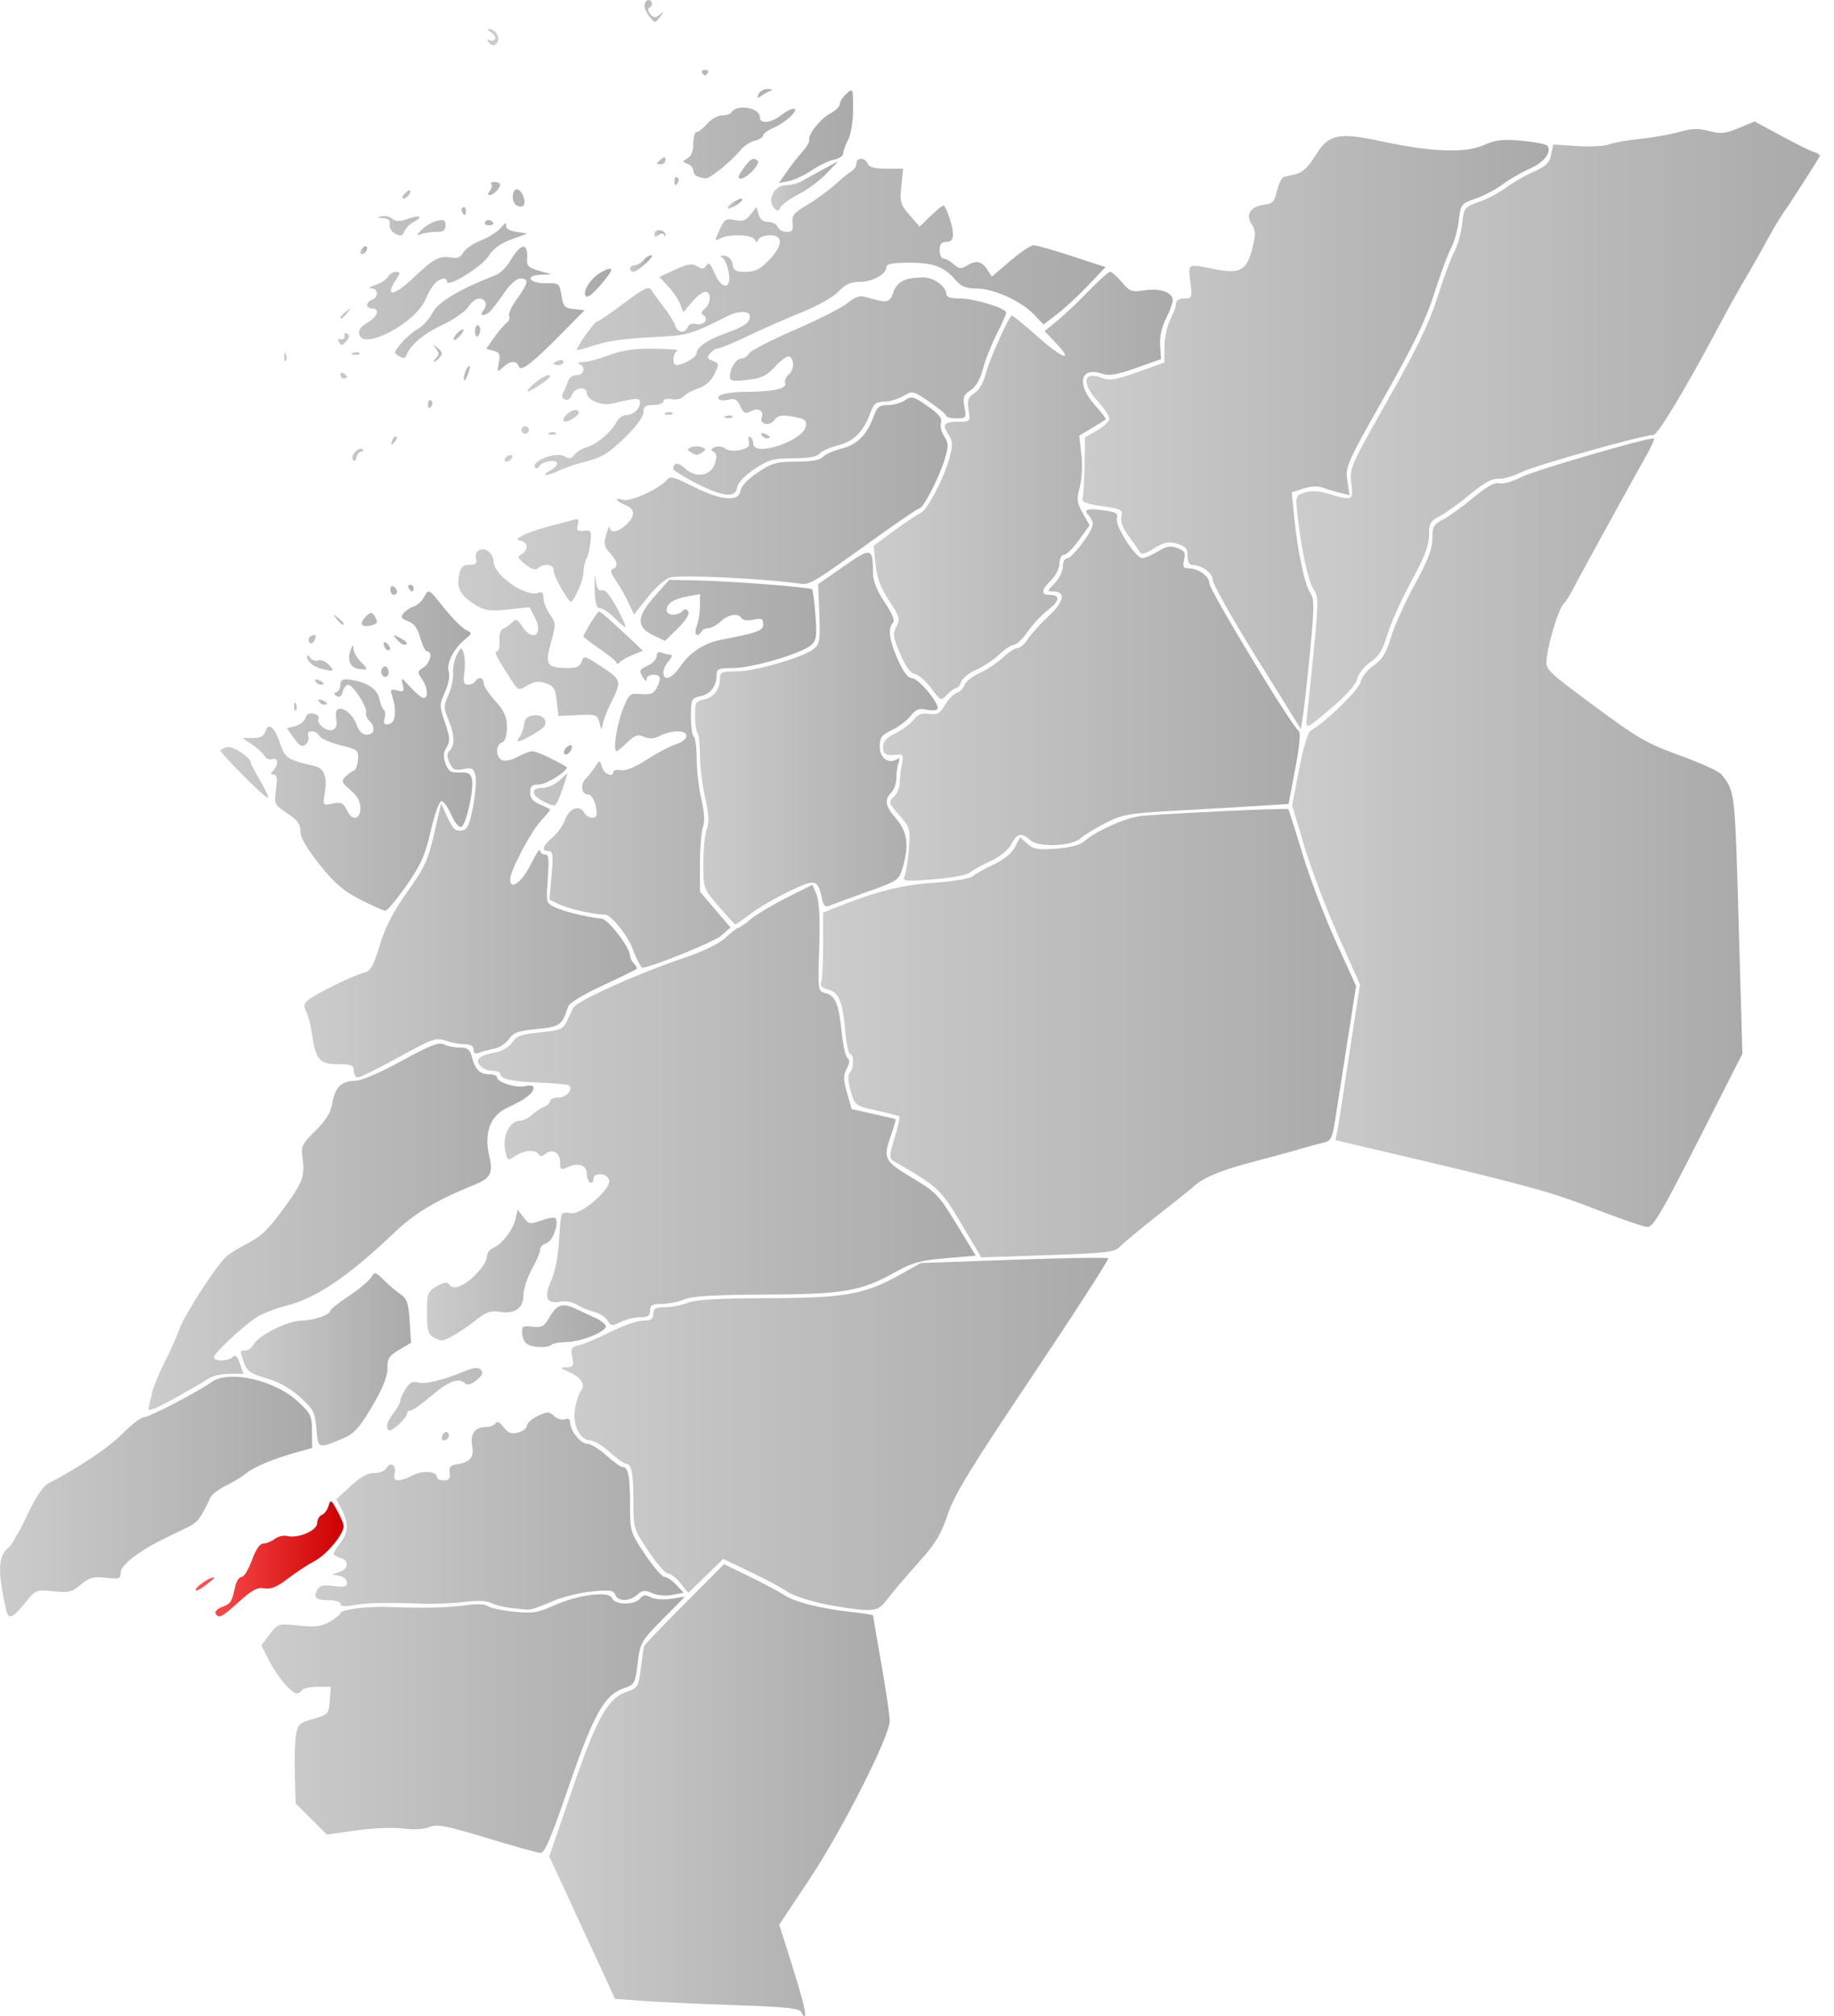
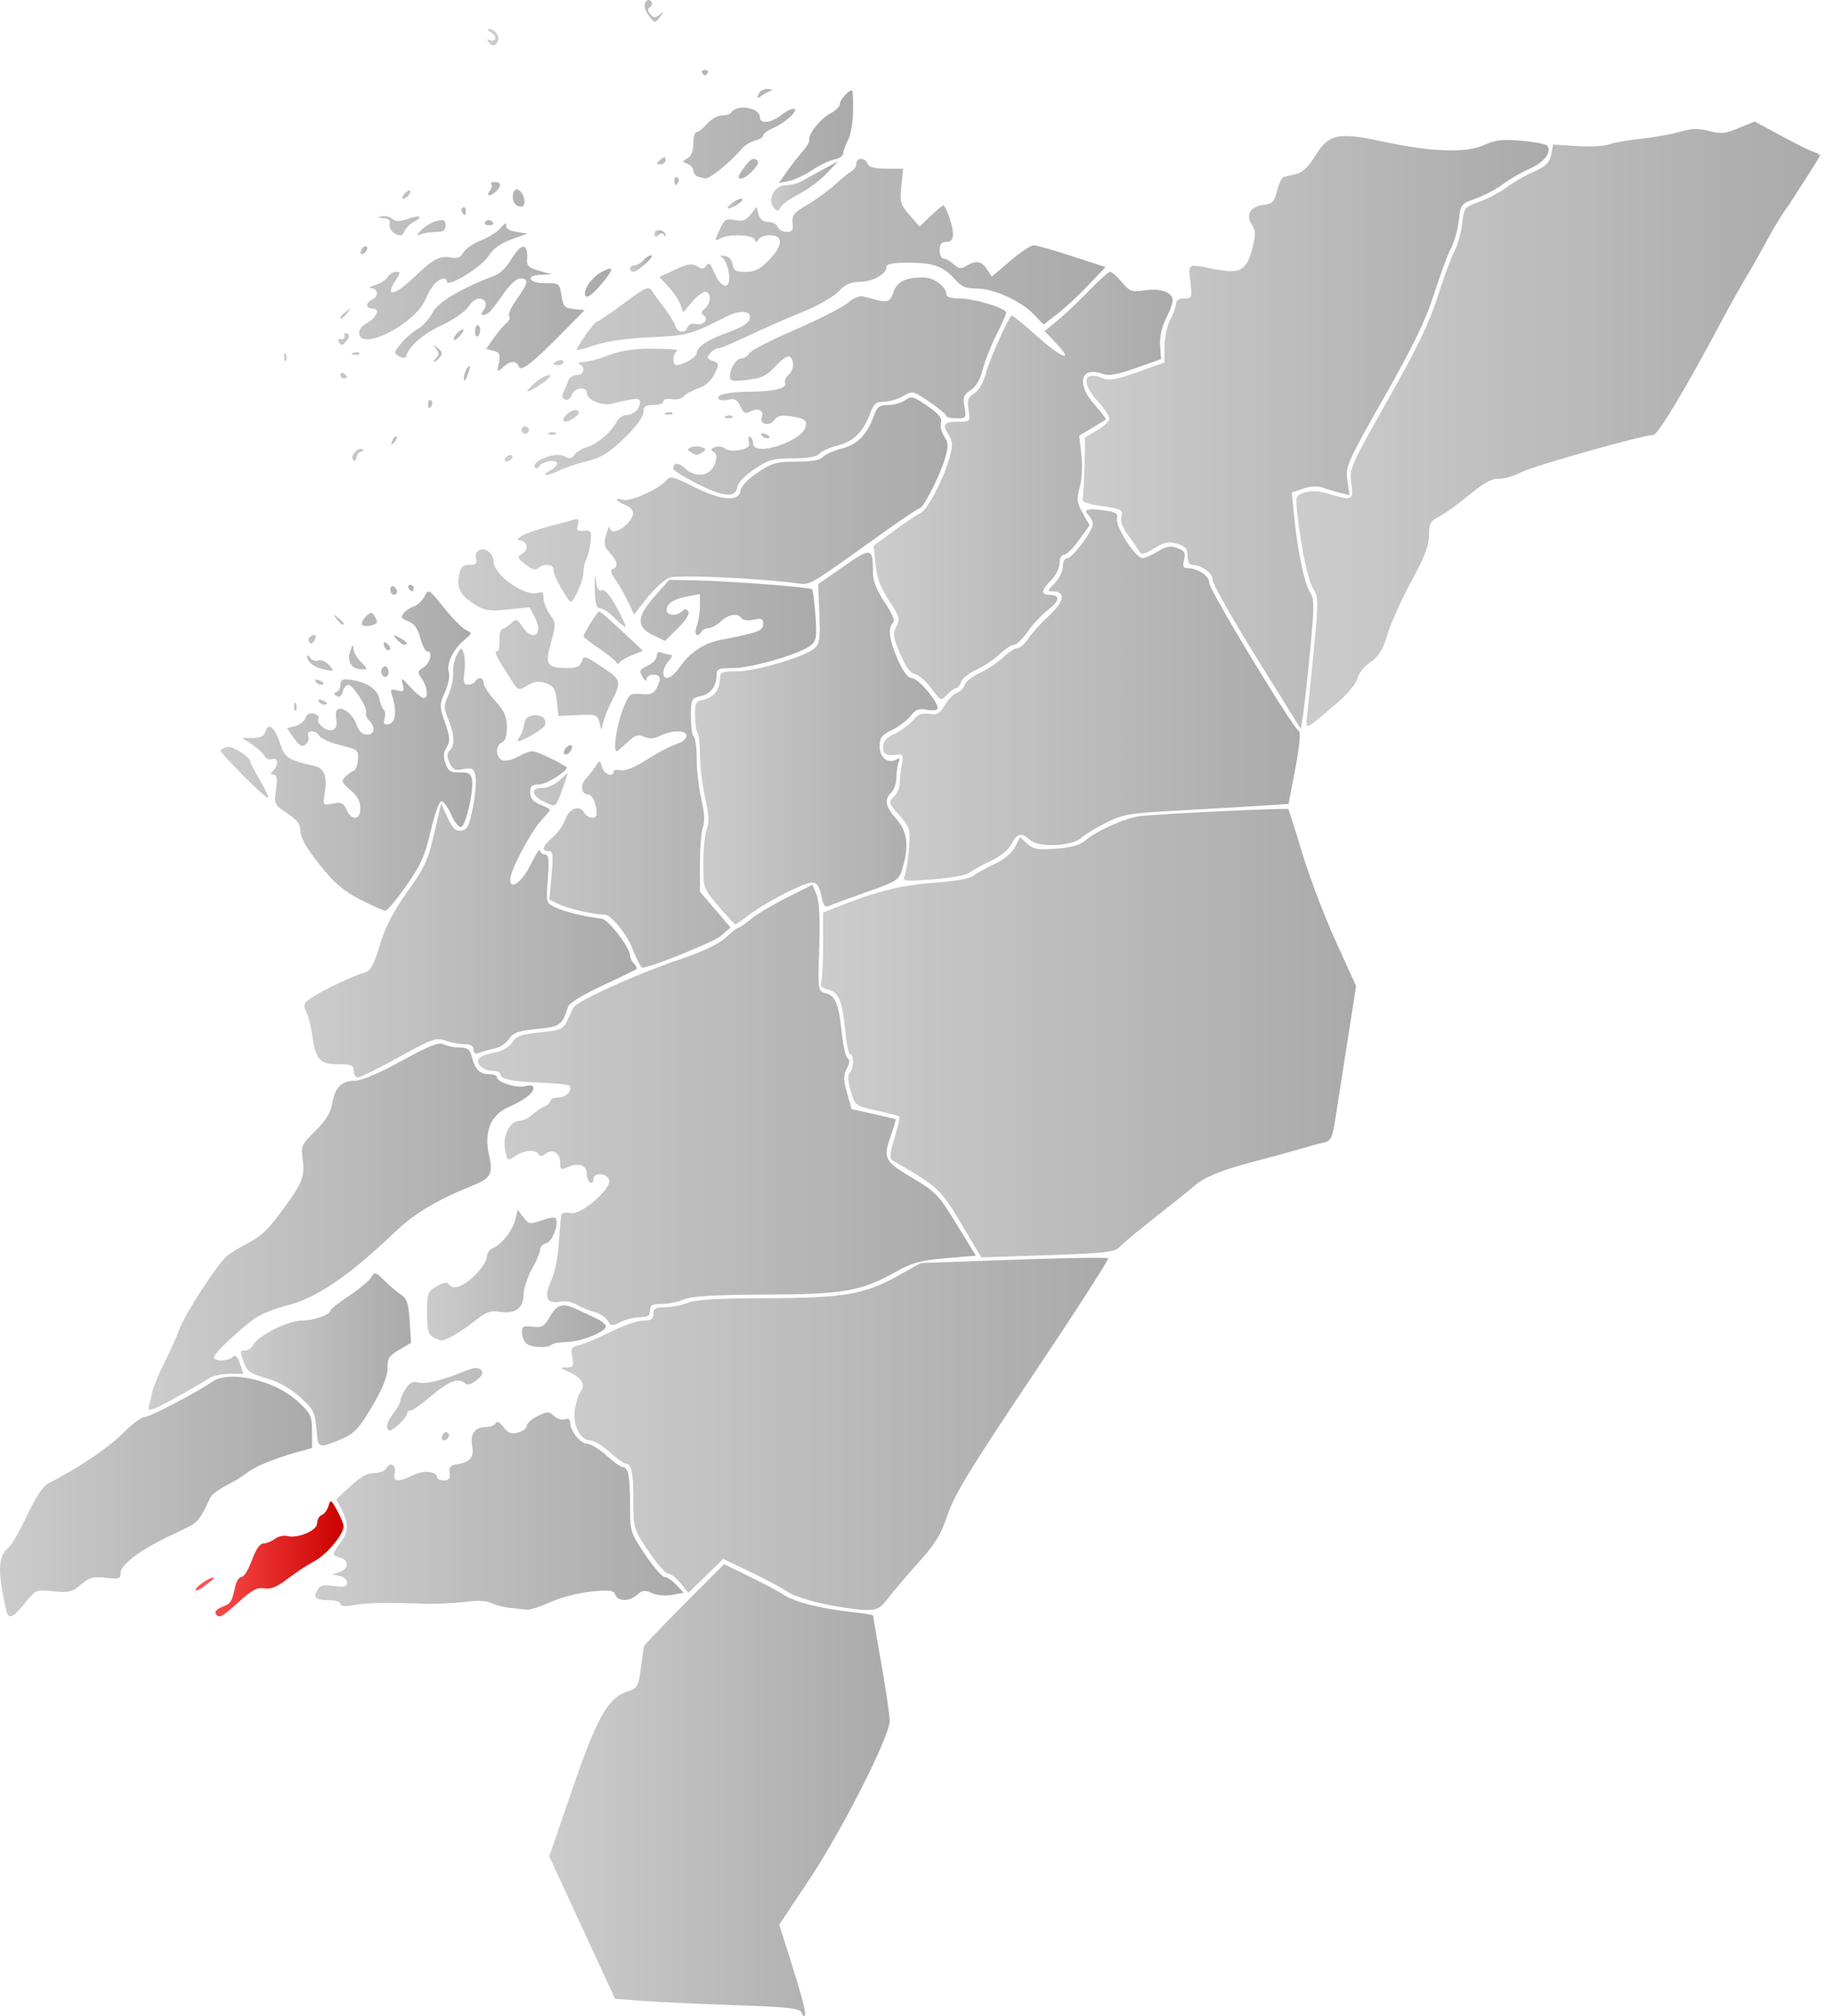
<svg xmlns="http://www.w3.org/2000/svg" xmlns:ns1="http://sodipodi.sourceforge.net/DTD/sodipodi-0.dtd" xmlns:ns2="http://www.inkscape.org/namespaces/inkscape" xmlns:xlink="http://www.w3.org/1999/xlink" width="550.903" height="605.586" id="svg2" ns1:version="0.32" ns2:version="0.44.1" version="1.0" ns1:docbase="C:\Documents and Settings\Jon Haradld Søby\Mine dokumenter\wikipedia\Norgeskart" ns1:docname="NO 1717 Frosta.svg">
  <defs id="defs4">
    <linearGradient id="linearGradient4029">
      <stop id="stop4031" offset="0" style="stop-color:#f55;stop-opacity:1;" />
      <stop id="stop4033" offset="1" style="stop-color:#c00;stop-opacity:1;" />
    </linearGradient>
    <linearGradient id="linearGradient3062">
      <stop style="stop-color:#ccc;stop-opacity:1;" offset="0" id="stop3064" />
      <stop style="stop-color:#aaa;stop-opacity:1;" offset="1" id="stop3066" />
    </linearGradient>
    <linearGradient ns2:collect="always" xlink:href="#linearGradient3062" id="linearGradient3068" x1="263.166" y1="785.13" x2="365.429" y2="785.13" gradientUnits="userSpaceOnUse" />
    <linearGradient ns2:collect="always" xlink:href="#linearGradient3062" id="linearGradient3070" x1="176.667" y1="765.148" x2="303.929" y2="765.148" gradientUnits="userSpaceOnUse" />
    <linearGradient ns2:collect="always" xlink:href="#linearGradient3062" id="linearGradient3072" x1="98.173" y1="696.926" x2="191.929" y2="696.926" gradientUnits="userSpaceOnUse" />
    <linearGradient ns2:collect="always" xlink:href="#linearGradient3062" id="linearGradient3074" x1="266.857" y1="678.116" x2="431.056" y2="678.116" gradientUnits="userSpaceOnUse" />
    <linearGradient ns2:collect="always" xlink:href="#linearGradient4029" id="linearGradient3076" x1="156.956" y1="715.666" x2="201.388" y2="715.666" gradientUnits="userSpaceOnUse" />
    <linearGradient ns2:collect="always" xlink:href="#linearGradient3062" id="linearGradient3078" x1="170.529" y1="655.743" x2="221.641" y2="655.743" gradientUnits="userSpaceOnUse" />
    <linearGradient ns2:collect="always" xlink:href="#linearGradient3062" id="linearGradient3080" x1="192.918" y1="694.623" x2="303.547" y2="694.623" gradientUnits="userSpaceOnUse" />
    <linearGradient ns2:collect="always" xlink:href="#linearGradient3062" id="linearGradient3082" x1="142.743" y1="615.877" x2="258.429" y2="615.877" gradientUnits="userSpaceOnUse" />
    <linearGradient ns2:collect="always" xlink:href="#linearGradient3062" id="linearGradient3084" x1="226.429" y1="631.386" x2="280.152" y2="631.386" gradientUnits="userSpaceOnUse" />
    <linearGradient ns2:collect="always" xlink:href="#linearGradient3062" id="linearGradient3086" x1="241.738" y1="579.282" x2="391.278" y2="579.282" gradientUnits="userSpaceOnUse" />
    <linearGradient ns2:collect="always" xlink:href="#linearGradient3062" id="linearGradient3088" x1="344.716" y1="557.744" x2="505.517" y2="557.744" gradientUnits="userSpaceOnUse" />
    <linearGradient ns2:collect="always" xlink:href="#linearGradient3062" id="linearGradient3090" x1="486.31" y1="497.524" x2="621.555" y2="497.524" gradientUnits="userSpaceOnUse" />
    <linearGradient ns2:collect="always" xlink:href="#linearGradient3062" id="linearGradient3092" x1="306.949" y1="469.254" x2="379.835" y2="469.254" gradientUnits="userSpaceOnUse" />
    <linearGradient ns2:collect="always" xlink:href="#linearGradient3062" id="linearGradient3094" x1="363.429" y1="456.164" x2="488.592" y2="456.164" gradientUnits="userSpaceOnUse" />
    <linearGradient ns2:collect="always" xlink:href="#linearGradient3062" id="linearGradient3096" x1="189.619" y1="506.659" x2="289.438" y2="506.659" gradientUnits="userSpaceOnUse" />
    <linearGradient ns2:collect="always" xlink:href="#linearGradient3062" id="linearGradient3098" x1="423.32" y1="377.348" x2="563.364" y2="377.348" gradientUnits="userSpaceOnUse" />
    <linearGradient ns2:collect="always" xlink:href="#linearGradient3062" id="linearGradient3100" x1="487.577" y1="374.652" x2="644.917" y2="374.652" gradientUnits="userSpaceOnUse" />
    <linearGradient ns2:collect="always" xlink:href="#linearGradient3062" id="linearGradient3102" x1="360.6" y1="393.218" x2="450.429" y2="393.218" gradientUnits="userSpaceOnUse" />
    <linearGradient ns2:collect="always" xlink:href="#linearGradient3062" id="linearGradient3104" x1="235.842" y1="475.257" x2="343.347" y2="475.257" gradientUnits="userSpaceOnUse" />
    <linearGradient ns2:collect="always" xlink:href="#linearGradient3062" id="linearGradient3106" x1="253.647" y1="401.293" x2="382.808" y2="401.293" gradientUnits="userSpaceOnUse" />
    <linearGradient ns2:collect="always" xlink:href="#linearGradient3062" id="linearGradient3108" x1="164.429" y1="472.03" x2="240.042" y2="472.03" gradientUnits="userSpaceOnUse" />
    <linearGradient ns2:collect="always" xlink:href="#linearGradient3062" id="linearGradient3110" x1="249.754" y1="345.554" x2="430.239" y2="345.554" gradientUnits="userSpaceOnUse" />
    <linearGradient ns2:collect="always" xlink:href="#linearGradient3062" id="linearGradient3112" x1="287.429" y1="326.592" x2="294.012" y2="326.592" gradientUnits="userSpaceOnUse" />
    <linearGradient ns2:collect="always" xlink:href="#linearGradient3062" id="linearGradient3114" x1="206.429" y1="322.576" x2="208.429" y2="322.576" gradientUnits="userSpaceOnUse" />
    <linearGradient ns2:collect="always" xlink:href="#linearGradient3062" id="linearGradient3116" x1="294.762" y1="317.527" x2="298.106" y2="317.527" gradientUnits="userSpaceOnUse" />
    <linearGradient ns2:collect="always" xlink:href="#linearGradient3062" id="linearGradient3118" x1="329.812" y1="303.263" x2="349.929" y2="303.263" gradientUnits="userSpaceOnUse" />
    <linearGradient ns2:collect="always" xlink:href="#linearGradient3062" id="linearGradient3120" x1="316.719" y1="308.576" x2="321.138" y2="308.576" gradientUnits="userSpaceOnUse" />
    <linearGradient ns2:collect="always" xlink:href="#linearGradient3062" id="linearGradient3122" x1="183.502" y1="343.976" x2="281.748" y2="343.976" gradientUnits="userSpaceOnUse" />
    <linearGradient ns2:collect="always" xlink:href="#linearGradient3062" id="linearGradient3124" x1="244.593" y1="275.217" x2="354.423" y2="275.217" gradientUnits="userSpaceOnUse" />
  </defs>
  <ns1:namedview id="base" pagecolor="#ffffff" bordercolor="#666666" borderopacity="1.0" gridtolerance="10000" guidetolerance="10" objecttolerance="10" ns2:pageopacity="0.0" ns2:pageshadow="2" ns2:zoom="0.8537182" ns2:cx="275.45166" ns2:cy="255.93925" ns2:document-units="px" ns2:current-layer="layer1" ns2:window-width="1024" ns2:window-height="717" ns2:window-x="-4" ns2:window-y="0" />
  <g ns2:label="Layer 1" ns2:groupmode="layer" id="layer1" transform="translate(-98.173,-247.413)">
    <path style="fill:url(#linearGradient3068);fill-opacity:1.0" d="M 338.903,851.872 C 338.436,850.653 334.727,850.256 318.63,849.697 C 307.794,849.321 295.329,848.744 290.929,848.413 L 282.929,847.813 L 273.047,826.426 L 263.166,805.04 L 269.926,785.308 C 277.385,763.537 280.742,757.491 286.434,755.576 C 289.757,754.458 289.965,754.111 290.671,748.511 C 291.079,745.272 291.529,742.275 291.671,741.85 C 291.813,741.426 297.268,735.72 303.794,729.169 L 315.66,717.26 L 323.294,720.966 C 327.493,723.004 332.183,725.501 333.717,726.514 C 336.95,728.651 344.865,730.643 354.013,731.622 C 357.542,732 360.429,732.47 360.429,732.665 C 360.429,732.861 361.554,739.435 362.929,747.274 C 364.304,755.112 365.429,762.792 365.429,764.34 C 365.429,768.935 351.064,797.271 341.309,811.919 L 332.242,825.534 L 335.417,835.555 C 339.225,847.572 340.462,852.376 339.897,852.942 C 339.665,853.173 339.218,852.692 338.903,851.872 z " id="path2088" />
-     <path style="fill:url(#linearGradient3070);fill-opacity:1.0" d="M 244.429,799.504 C 232.122,795.772 229.511,795.275 227.165,796.219 C 225.497,796.89 222.355,797.059 219.239,796.646 C 216.361,796.264 210.157,796.516 205.213,797.216 L 196.349,798.47 L 191.669,793.79 L 186.989,789.11 L 186.741,780.843 C 186.605,776.297 186.743,770.891 187.048,768.831 C 187.559,765.379 187.967,764.98 192.266,763.732 C 196.763,762.426 196.939,762.231 197.236,758.227 L 197.544,754.076 L 193.545,754.076 C 191.346,754.076 189.268,754.526 188.929,755.076 C 188.589,755.626 187.866,756.076 187.322,756.076 C 185.725,756.076 181.403,750.931 178.944,746.104 L 176.667,741.631 L 179.177,738.339 C 181.664,735.079 181.748,735.054 187.941,735.688 C 193.016,736.208 194.78,735.982 197.311,734.487 C 199.026,733.474 200.429,732.34 200.429,731.966 C 200.429,730.875 208.421,729.854 214.929,730.114 C 225.31,730.528 232.751,730.357 238.173,729.577 C 241.371,729.117 243.908,729.215 244.673,729.828 C 245.364,730.381 248.859,731.138 252.44,731.509 C 258.103,732.097 259.666,731.862 264.44,729.705 C 271.739,726.408 281.158,725.207 282.023,727.463 C 282.817,729.531 288.728,729.626 290.411,727.597 C 291.358,726.456 292.101,726.366 293.667,727.204 C 294.834,727.828 297.444,728.013 299.812,727.64 L 303.929,726.99 L 297.221,733.783 C 290.737,740.349 290.486,740.791 289.721,746.989 C 288.957,753.174 288.805,753.442 285.434,754.576 C 279.741,756.491 276.385,762.536 268.92,784.326 C 263.798,799.277 261.762,804.055 260.541,803.989 C 259.654,803.941 252.404,801.923 244.429,799.504 z " id="path2086" />
    <path style="fill:url(#linearGradient3072);fill-opacity:1.0" d="M 99.971,730.826 C 97.358,718.961 97.547,714.883 100.84,712.15 C 101.73,711.411 104.203,707.084 106.335,702.535 C 108.761,697.358 111.094,693.81 112.57,693.051 C 121.733,688.342 130.812,682.255 134.969,678.035 C 137.655,675.308 140.603,673.076 141.519,673.076 C 143.056,673.076 157.344,665.628 161.901,662.452 C 166.999,658.898 180.52,661.932 187.39,668.171 C 191.532,671.933 191.854,672.585 191.89,677.281 L 191.929,682.34 L 186.929,683.744 C 180.237,685.623 174.333,688.111 172.093,689.997 C 171.083,690.846 168.422,692.465 166.18,693.594 C 163.937,694.724 161.798,696.307 161.427,697.112 C 158.608,703.228 157.524,704.701 154.904,705.978 C 153.268,706.776 150.129,708.301 147.929,709.367 C 140.061,713.179 134.433,717.49 134.431,719.704 C 134.429,721.63 134.008,721.783 129.972,721.328 C 126.226,720.906 125.03,721.234 122.48,723.38 C 119.818,725.62 118.799,725.867 114.187,725.394 C 108.993,724.861 108.888,724.905 105.631,728.966 C 101.882,733.64 100.678,734.036 99.971,730.826 z " id="path2084" />
    <path style="fill:url(#linearGradient3074);fill-opacity:1.0" d="M 345.704,729.209 C 341.18,728.264 336.23,726.609 334.704,725.531 C 333.177,724.454 328.211,721.793 323.668,719.619 L 315.407,715.666 L 310.168,720.769 L 304.929,725.872 L 302.603,722.974 C 301.323,721.38 299.645,720.076 298.874,720.076 C 298.102,720.076 295.436,717.044 292.95,713.337 C 288.506,706.713 288.429,706.458 288.429,698.419 C 288.429,689.828 287.886,687.076 286.193,687.076 C 285.631,687.076 283.428,685.501 281.297,683.576 C 279.166,681.651 276.576,680.076 275.541,680.076 C 272.426,680.076 270.112,675.458 270.865,670.748 C 271.223,668.508 271.997,666.097 272.584,665.389 C 274.188,663.457 272.85,661.163 269.194,659.574 C 266.302,658.317 266.2,658.15 268.304,658.116 C 270.402,658.081 270.609,657.728 270.081,655.089 C 269.554,652.453 269.804,652.023 272.206,651.444 C 273.703,651.083 277.955,649.277 281.654,647.432 C 285.352,645.586 289.74,644.076 291.404,644.076 C 293.762,644.076 294.429,643.636 294.429,642.076 C 294.429,640.454 295.095,640.076 297.961,640.076 C 299.903,640.076 302.941,639.477 304.711,638.745 C 307.018,637.79 313.737,637.399 328.445,637.362 C 351.875,637.305 357.82,636.266 368.312,630.399 L 374.764,626.791 L 402.635,625.806 C 417.964,625.264 430.751,625.065 431.05,625.364 C 431.348,625.663 421.188,641.432 408.471,660.406 C 389.771,688.306 384.87,696.329 382.843,702.357 C 380.824,708.364 379.118,711.164 374.05,716.79 C 370.593,720.63 366.51,725.415 364.977,727.424 C 362.537,730.623 361.679,731.067 358.06,731.002 C 355.788,730.961 350.227,730.154 345.704,729.209 z " id="path2078" />
    <path id="path2082" style="fill:url(#linearGradient3076);fill-opacity:1.0" d="M 162.927,732.075 C 162.587,731.524 163.472,730.63 164.894,730.09 C 167.53,729.088 167.807,728.65 168.864,723.826 C 169.196,722.314 170.044,721.076 170.75,721.076 C 171.456,721.076 172.843,718.826 173.831,716.076 C 174.988,712.861 176.218,711.065 177.279,711.045 C 178.186,711.027 179.737,710.4 180.725,709.65 C 181.713,708.901 183.371,708.51 184.409,708.782 C 187.624,709.622 193.429,707.168 193.429,704.968 C 193.429,703.893 194.059,702.772 194.83,702.476 C 195.601,702.18 196.513,700.957 196.858,699.757 C 197.441,697.73 197.62,697.822 199.415,701.076 C 200.476,703.001 201.364,705.119 201.387,705.782 C 201.47,708.189 196.368,714.36 192.693,716.297 C 190.623,717.389 186.969,719.79 184.574,721.633 C 181.392,724.082 179.506,724.857 177.574,724.511 C 175.488,724.137 173.872,724.991 169.929,728.548 C 164.647,733.312 163.919,733.679 162.927,732.075 z M 157.011,724.721 C 157.454,723.569 162.429,720.528 162.429,721.41 C 162.429,721.57 161.091,722.689 159.456,723.898 C 157.707,725.191 156.701,725.53 157.011,724.721 z " />
    <path style="fill:url(#linearGradient3078);fill-opacity:1.0" d="M 193.226,676.641 C 192.813,671.671 192.352,670.769 188.349,667.116 C 185.422,664.444 182.002,662.522 178.224,661.427 C 173.438,660.04 172.35,659.291 171.474,656.776 C 170.156,652.996 170.147,653.076 171.893,653.076 C 172.699,653.076 173.792,652.265 174.323,651.274 C 175.79,648.533 184.734,644.076 188.767,644.076 C 192.398,644.076 197.429,642.323 197.429,641.058 C 197.429,640.674 199.902,638.717 202.925,636.71 C 205.948,634.703 208.956,632.205 209.609,631.16 C 210.748,629.335 210.904,629.366 213.473,631.917 C 214.946,633.38 217.2,635.292 218.482,636.166 C 220.429,637.494 220.882,638.828 221.227,644.255 L 221.641,650.754 L 218.063,652.864 C 215.059,654.637 214.501,655.504 214.581,658.276 C 214.643,660.38 213.335,663.932 210.972,668.076 C 206.384,676.126 204.734,678.019 200.929,679.595 C 193.615,682.623 193.725,682.665 193.226,676.641 z " id="path2074" />
    <path id="path2080" style="fill:url(#linearGradient3080);fill-opacity:1.0" d="M 251.429,730.386 C 249.504,730.182 246.949,729.521 245.752,728.916 C 244.346,728.206 241.512,728.089 237.752,728.586 C 234.549,729.009 228.779,729.243 224.929,729.105 C 213.773,728.706 208.198,728.837 204.179,729.591 C 201.676,730.061 200.429,729.926 200.429,729.186 C 200.429,728.576 198.929,728.076 197.095,728.076 C 193.049,728.076 192.201,727.37 193.449,725.038 C 194.202,723.632 195.234,723.375 198.414,723.801 C 201.617,724.231 202.429,724.024 202.429,722.778 C 202.429,721.919 201.416,721.016 200.179,720.773 L 197.929,720.33 L 200.179,719.587 C 202.967,718.665 203.121,716.07 200.429,715.366 C 199.329,715.079 198.429,714.506 198.429,714.095 C 198.429,713.683 199.329,712.202 200.429,710.804 C 202.849,707.727 202.956,704.997 200.818,700.863 L 199.207,697.748 L 203.52,693.766 C 206.504,691.01 208.691,689.808 210.619,689.863 C 212.181,689.907 213.791,689.251 214.285,688.369 C 215.474,686.244 217.372,687.577 216.718,690.077 C 216.074,692.542 217.904,692.684 222.268,690.507 C 225.367,688.961 229.429,689.322 229.429,691.144 C 229.429,691.657 230.357,692.076 231.491,692.076 C 233.057,692.076 233.479,691.534 233.241,689.826 C 232.998,688.078 233.486,687.499 235.429,687.231 C 239.322,686.692 240.677,685.068 240.011,681.739 C 239.307,678.219 240.814,676.076 243.992,676.076 C 245.267,676.076 246.626,675.565 247.013,674.94 C 247.479,674.185 248.291,674.569 249.434,676.083 C 250.768,677.853 251.743,678.214 253.791,677.7 C 255.242,677.336 256.429,676.428 256.429,675.682 C 256.429,674.937 257.884,673.621 259.664,672.759 C 262.598,671.338 263.06,671.338 264.627,672.756 C 265.577,673.616 267.046,674.054 267.891,673.729 C 268.854,673.36 269.429,673.701 269.429,674.643 C 269.429,677.158 272.542,681.076 274.541,681.076 C 275.576,681.076 278.166,682.651 280.297,684.576 C 282.428,686.501 284.631,688.076 285.193,688.076 C 286.886,688.076 287.429,690.828 287.429,699.419 C 287.429,707.458 287.506,707.713 291.95,714.337 C 294.436,718.044 297.058,721.076 297.775,721.076 C 298.493,721.076 300.085,722.146 301.314,723.454 L 303.547,725.832 L 300.092,726.48 C 298.112,726.851 295.526,726.622 294.036,725.944 C 291.882,724.962 291.123,725.043 289.604,726.418 C 287.259,728.54 283.825,728.551 283.015,726.441 C 282.482,725.052 281.371,724.908 275.658,725.488 C 271.957,725.864 266.512,727.276 263.558,728.624 C 260.604,729.973 257.454,731.004 256.558,730.916 C 255.662,730.828 253.354,730.59 251.429,730.386 z M 231.065,678.582 C 231.38,677.76 232.048,677.341 232.55,677.651 C 233.598,678.299 232.756,680.076 231.401,680.076 C 230.901,680.076 230.749,679.404 231.065,678.582 z M 214.429,675.711 C 214.429,674.961 215.329,673.202 216.429,671.804 C 217.529,670.405 218.429,668.754 218.429,668.134 C 218.429,667.513 219.163,665.885 220.06,664.516 C 221.248,662.703 222.239,662.199 223.703,662.664 C 225.768,663.319 231.031,662.056 237.712,659.302 C 240.518,658.146 241.786,658.034 242.622,658.87 C 243.458,659.706 243.126,660.505 241.339,661.966 C 239.846,663.185 238.567,663.581 237.979,663.005 C 236.048,661.117 233.01,662.191 227.877,666.576 C 224.98,669.051 222.119,671.076 221.519,671.076 C 220.919,671.076 220.429,671.509 220.429,672.038 C 220.429,673.174 216.41,677.076 215.24,677.076 C 214.794,677.076 214.429,676.462 214.429,675.711 z " />
    <path style="fill:url(#linearGradient3082);fill-opacity:1.0" d="M 142.78,670.29 C 143.034,669.348 143.542,667.226 143.909,665.576 C 144.275,663.926 145.947,659.876 147.624,656.576 C 149.302,653.276 151.312,648.78 152.092,646.585 C 153.612,642.308 163.206,627.476 166.149,624.855 C 167.128,623.983 169.834,622.284 172.163,621.08 C 176.77,618.698 178.618,616.925 183.633,610.076 C 188.926,602.849 189.777,600.632 189.113,595.793 C 188.541,591.62 188.722,591.205 192.907,587.097 C 196.036,584.026 197.491,581.668 197.957,578.91 C 198.782,574.026 200.709,572.082 204.75,572.058 C 206.722,572.046 212.052,569.779 218.794,566.084 C 227.304,561.419 230.053,560.34 231.478,561.103 C 232.478,561.638 234.628,562.076 236.254,562.076 C 238.645,562.076 239.344,562.602 239.901,564.821 C 240.857,568.63 242.274,570.076 245.051,570.076 C 246.359,570.076 247.429,570.472 247.429,570.955 C 247.429,572.464 253.267,574.334 255.909,573.671 C 257.516,573.267 258.429,573.458 258.429,574.197 C 258.429,575.763 255.779,577.783 250.737,580.061 C 245.485,582.435 243.505,587.512 245.105,594.505 C 246.354,599.961 245.638,601.278 240.226,603.475 C 229.298,607.913 222.673,611.88 216.776,617.517 C 203.06,630.627 193.181,637.349 184.429,639.526 C 180.854,640.415 176.522,642.14 174.803,643.359 C 170.132,646.673 162.429,653.98 162.429,655.097 C 162.429,656.419 166.759,656.346 168.104,655.001 C 168.872,654.233 169.487,654.806 170.252,657.001 L 171.325,660.076 L 167.099,660.076 C 164.775,660.076 161.986,660.695 160.901,661.452 C 159.816,662.208 155.191,664.891 150.623,667.415 C 144.45,670.825 142.436,671.564 142.78,670.29 z " id="path2068" />
    <path id="path2066" style="fill:url(#linearGradient3084);fill-opacity:1.0" d="M 256.509,651.147 C 255.728,650.653 255.042,649.187 254.986,647.89 C 254.894,645.801 255.255,645.575 258.14,645.911 C 260.921,646.236 261.657,645.838 263.163,643.2 C 265.482,639.138 267.104,638.636 271.383,640.655 C 273.333,641.575 276.017,642.834 277.348,643.452 C 278.679,644.071 279.93,645.065 280.127,645.662 C 280.647,647.235 272.916,650.443 268.43,650.515 C 266.32,650.549 264.257,650.914 263.845,651.326 C 262.817,652.355 258.241,652.244 256.509,651.147 z M 228.179,648.996 C 226.808,648.198 226.429,646.625 226.429,641.742 C 226.429,635.908 226.617,635.397 229.36,633.776 C 231.213,632.681 232.522,632.418 232.919,633.061 C 234.129,635.019 237.155,634.044 240.775,630.528 C 242.785,628.577 244.429,626.088 244.429,624.997 C 244.429,623.906 245.198,622.719 246.138,622.358 C 248.754,621.354 252.257,616.911 252.998,613.656 L 253.662,610.735 L 255.391,613.026 C 257.006,615.167 257.358,615.231 260.749,614.005 C 262.745,613.283 264.657,612.972 264.999,613.313 C 266.255,614.57 264.203,620.323 262.322,620.814 C 261.281,621.087 260.429,621.958 260.429,622.751 C 260.429,623.543 259.304,626.207 257.929,628.67 C 256.554,631.132 255.429,634.598 255.429,636.371 C 255.429,640.365 252.861,642.183 248.269,641.438 C 245.551,640.997 244.184,641.49 240.929,644.084 C 236.807,647.368 232.134,650.1 230.728,650.046 C 230.288,650.029 229.141,649.557 228.179,648.996 z " />
    <path style="fill:url(#linearGradient3086);fill-opacity:1.0" d="M 280.627,644.022 C 279.972,642.974 278.197,641.829 276.683,641.478 C 275.168,641.126 272.866,640.174 271.568,639.362 C 270.27,638.55 268.061,638.105 266.66,638.373 C 262.36,639.195 261.451,637.279 263.714,632.164 C 264.902,629.479 265.848,624.717 266.081,620.255 C 266.294,616.166 266.674,612.488 266.925,612.082 C 267.176,611.677 268.433,611.546 269.719,611.792 C 272.854,612.391 282.099,604.265 281.136,601.756 C 280.318,599.625 276.429,599.525 276.429,601.635 C 276.429,602.493 275.979,602.916 275.429,602.576 C 274.879,602.237 274.429,601.071 274.429,599.986 C 274.429,597.436 271.95,596.518 268.865,597.924 C 266.635,598.939 266.429,598.821 266.429,596.524 C 266.429,593.646 264.064,592.304 262.005,594.013 C 261.047,594.808 260.402,594.843 259.959,594.125 C 259.013,592.595 255.714,592.843 252.953,594.652 C 250.589,596.202 250.536,596.168 249.876,592.648 C 249.098,588.503 251.364,584.076 254.263,584.076 C 255.247,584.076 256.924,583.266 257.99,582.276 C 259.056,581.286 260.716,580.175 261.679,579.807 C 262.641,579.44 263.429,578.675 263.429,578.108 C 263.429,577.541 264.568,577.076 265.96,577.076 C 268.296,577.076 270.384,574.698 269.14,573.454 C 268.845,573.16 264.852,572.774 260.266,572.597 C 251.713,572.267 248.429,571.538 248.429,569.969 C 248.429,569.478 247.359,569.076 246.051,569.076 C 244.743,569.076 243.085,568.367 242.365,567.5 C 240.774,565.583 242.145,564.449 247.235,563.469 C 249.088,563.113 251.212,561.81 252.066,560.507 C 253.321,558.592 254.792,558.063 260.404,557.51 C 266.479,556.912 267.35,556.553 268.439,554.208 C 269.111,552.761 269.988,550.913 270.388,550.101 C 271.348,548.154 289.228,540.047 302.466,535.555 C 309.345,533.221 314.099,530.956 316.161,529.028 C 317.899,527.405 319.617,526.076 319.98,526.076 C 320.343,526.076 322.013,524.921 323.692,523.508 C 325.371,522.096 330.226,519.189 334.482,517.05 L 342.22,513.159 L 343.443,516.111 C 344.274,518.117 344.535,523.24 344.259,532.104 C 343.853,545.124 343.857,545.146 346.214,545.737 C 349.121,546.467 350.175,549.1 351.048,557.815 C 351.421,561.534 352.201,564.885 352.781,565.261 C 353.504,565.731 353.426,566.712 352.536,568.376 C 351.463,570.38 351.476,571.657 352.612,575.678 L 353.988,580.55 L 360.458,581.994 C 364.017,582.788 367.046,583.511 367.189,583.601 C 367.333,583.691 366.77,585.691 365.939,588.046 C 363.337,595.422 363.662,596.111 372.119,601.161 C 379.304,605.451 380.166,606.351 385.537,615.161 L 391.278,624.576 L 382.218,625.353 C 374.597,626.006 372.186,626.673 367.039,629.552 C 356.782,635.288 351.562,636.186 327.968,636.275 C 312.704,636.333 306.122,636.725 303.75,637.716 C 301.959,638.464 298.903,639.076 296.961,639.076 C 294.095,639.076 293.429,639.454 293.429,641.076 C 293.429,642.639 292.762,643.076 290.379,643.076 C 288.702,643.076 286.089,643.718 284.573,644.502 C 282.068,645.797 281.708,645.753 280.627,644.022 z " id="path2062" />
    <path style="fill:url(#linearGradient3088);fill-opacity:1.0" d="M 386.915,614.966 C 380.734,604.556 380.061,603.934 366.489,596.114 C 365.252,595.401 365.31,594.424 366.899,589.174 C 367.917,585.813 368.564,582.923 368.339,582.751 C 368.113,582.578 365.022,581.789 361.469,580.996 C 355.043,579.563 355.004,579.533 353.724,575.112 C 352.87,572.162 352.772,570.333 353.433,569.672 C 354.65,568.455 354.759,564.076 353.572,564.076 C 353.101,564.076 352.426,560.954 352.071,557.138 C 351.226,548.044 350.165,545.478 346.911,544.661 C 345.049,544.194 344.425,543.529 344.838,542.453 C 345.163,541.606 345.429,536.548 345.429,531.214 L 345.429,521.515 L 348.679,520.217 C 361.338,515.162 368.731,513.272 378.512,512.59 C 384.575,512.167 389.555,511.324 390.429,510.572 C 391.254,509.862 394.085,508.276 396.72,507.049 C 399.701,505.661 402.092,503.694 403.048,501.846 L 404.584,498.874 L 406.757,500.845 C 408.59,502.508 409.941,502.74 415.429,502.335 C 419.696,502.019 422.615,501.243 423.929,500.076 C 427.318,497.062 436.222,493.062 440.685,492.548 C 446.791,491.846 484.739,490.053 485.134,490.449 C 485.317,490.631 487.214,496.585 489.351,503.679 C 491.487,510.772 495.999,522.651 499.376,530.076 L 505.517,543.576 L 502.945,560.076 C 501.531,569.151 499.895,579.616 499.31,583.33 C 498.344,589.463 498.002,590.138 495.588,590.669 C 494.125,590.991 490.904,591.863 488.429,592.607 C 485.954,593.351 479.204,595.195 473.429,596.705 C 464.624,599.008 459.048,601.428 456.429,604.083 C 456.154,604.362 451.429,608.129 445.929,612.455 C 440.429,616.78 435.239,621.093 434.397,622.039 C 433.087,623.51 429.979,623.855 412.897,624.427 L 392.929,625.095 L 386.915,614.966 z " id="path2060" />
-     <path style="fill:url(#linearGradient3090);fill-opacity:1.0" d="M 576.929,610.427 C 563.851,605.347 555.677,603.122 515.12,593.599 L 499.311,589.887 L 499.852,587.232 C 500.15,585.771 501.057,580.076 501.869,574.576 C 502.681,569.076 504.1,559.758 505.023,553.868 L 506.702,543.159 L 500.116,528.368 C 496.494,520.232 491.905,508.118 489.92,501.447 L 486.31,489.317 L 488.404,478.467 C 489.639,472.065 491.072,467.296 491.9,466.833 C 496.396,464.317 506.369,454.623 506.888,452.266 C 507.215,450.777 508.963,448.561 510.804,447.301 C 513.386,445.533 514.546,443.637 516.005,438.801 C 517.037,435.377 520.255,428.242 523.155,422.944 C 527.091,415.754 528.429,412.273 528.429,409.219 C 528.429,405.629 528.82,404.925 531.626,403.474 C 533.384,402.565 537.478,399.612 540.722,396.912 C 544.79,393.527 547.193,392.184 548.463,392.588 C 549.495,392.915 552.476,392.073 555.234,390.675 C 559.109,388.711 592.115,379.076 594.967,379.076 C 595.326,379.076 594.286,381.439 592.657,384.326 C 587.575,393.333 572.152,421.427 570.562,424.576 C 569.729,426.226 568.49,428.139 567.809,428.827 C 566.385,430.264 563.399,439.911 562.778,445.076 C 562.36,448.549 562.473,448.663 577.023,459.449 C 590.148,469.179 592.858,470.744 602.805,474.345 C 608.919,476.557 614.501,479.09 615.209,479.972 C 619.359,485.142 619.289,484.541 620.437,524.755 L 621.555,563.934 L 608.312,590.005 C 597.235,611.811 594.73,616.059 592.999,615.97 C 591.86,615.912 584.629,613.417 576.929,610.427 z " id="path2058" />
    <path style="fill:url(#linearGradient3092);fill-opacity:1.0" d="M 314.05,519.667 C 309.443,514.275 309.429,514.233 309.429,506.732 C 309.429,502.593 309.897,497.975 310.469,496.469 C 311.241,494.44 311.111,491.977 309.969,486.956 C 309.122,483.23 308.429,477.533 308.429,474.296 C 308.429,471.058 308.117,468.098 307.736,467.718 C 307.356,467.337 307.007,465.025 306.961,462.581 C 306.884,458.505 307.108,458.086 309.661,457.525 C 312.643,456.87 314.429,454.48 314.429,451.142 C 314.429,449.327 315.042,449.076 319.474,449.076 C 325.111,449.076 339.924,444.709 342.781,442.205 C 344.379,440.804 344.585,439.367 344.281,431.724 L 343.929,422.868 L 351.581,417.545 C 360.017,411.678 360.381,411.773 360.415,419.866 C 360.424,421.949 361.707,425.053 363.914,428.331 C 366.203,431.729 367.061,433.844 366.414,434.491 C 364.804,436.101 365.276,439.675 367.874,445.548 C 369.515,449.26 370.911,451.089 372.124,451.114 C 374.112,451.155 380.597,458.994 379.762,460.347 C 379.474,460.812 377.983,460.918 376.449,460.581 C 374.24,460.096 373.25,460.489 371.693,462.467 C 370.612,463.842 368.085,465.749 366.078,466.707 C 362.985,468.181 362.429,468.942 362.429,471.694 C 362.429,475.067 365.093,477.02 367.59,475.477 C 368.397,474.978 368.558,475.298 368.099,476.494 C 367.73,477.454 367.429,479.521 367.429,481.087 C 367.429,482.653 366.754,484.609 365.929,485.434 C 363.712,487.65 364.081,489.611 367.429,493.424 C 370.75,497.207 371.29,501.469 369.293,508.135 C 368.196,511.797 367.828,512.043 358.543,515.342 C 353.255,517.22 348.202,519.078 347.315,519.471 C 346.098,520.01 345.551,519.496 345.092,517.381 C 343.808,511.465 343.195,511.323 335.278,515.107 C 331.285,517.015 326.081,520.039 323.714,521.826 C 321.348,523.614 319.245,525.076 319.041,525.076 C 318.838,525.076 316.592,522.642 314.05,519.667 z " id="path2052" />
    <path style="fill:url(#linearGradient3094);fill-opacity:1.0" d="M 369.935,510.413 C 370.368,509.403 370.933,505.77 371.191,502.34 C 371.632,496.475 371.474,495.893 368.544,492.555 C 364.949,488.46 364.939,488.423 366.929,486.434 C 367.754,485.609 368.429,483.897 368.429,482.63 C 368.429,481.363 368.718,478.881 369.071,477.115 C 369.621,474.365 369.441,473.932 367.821,474.105 C 364.221,474.489 363.429,474.067 363.429,471.762 C 363.429,470.083 364.431,468.969 367.078,467.707 C 369.085,466.749 371.534,464.94 372.521,463.686 C 373.861,461.983 375.059,461.515 377.258,461.838 C 379.709,462.198 380.507,461.752 382.031,459.172 C 383.038,457.468 384.641,455.826 385.594,455.524 C 386.547,455.222 387.584,454.161 387.9,453.167 C 388.215,452.173 390.272,450.549 392.471,449.557 C 394.67,448.566 397.806,446.477 399.44,444.916 C 401.074,443.354 403.038,442.076 403.804,442.076 C 404.571,442.076 405.994,440.839 406.966,439.326 C 407.938,437.814 410.752,434.701 413.219,432.409 C 417.88,428.08 418.406,425.076 414.505,425.076 C 412.651,425.076 412.683,424.913 414.974,422.622 C 416.324,421.272 417.429,419.022 417.429,417.622 C 417.429,416.17 418,415.076 418.759,415.076 C 420.302,415.076 426.429,406.917 426.429,404.863 C 426.429,404.1 425.896,402.944 425.245,402.293 C 423.422,400.47 424.68,400.012 429.64,400.692 C 433.459,401.215 434.101,401.614 433.685,403.203 C 433.099,405.445 439.257,415.012 441.311,415.051 C 442.071,415.065 444.16,414.169 445.954,413.061 C 448.549,411.457 449.753,411.249 451.845,412.045 C 454.017,412.871 454.365,413.482 453.843,415.56 C 453.371,417.444 453.604,418.076 454.773,418.076 C 458.002,418.076 461.429,420.395 461.429,422.579 C 461.429,424.665 486.297,465.759 488.313,467.005 C 488.919,467.38 488.524,471.609 487.261,478.255 L 485.237,488.904 L 476.083,489.482 C 471.048,489.801 459.954,490.444 451.429,490.913 C 437.425,491.684 435.398,492.033 430.429,494.531 C 427.404,496.053 424.029,498.113 422.929,499.111 C 420.126,501.653 410.187,502.073 407.629,499.757 C 405.002,497.381 403.697,497.656 401.996,500.947 C 401.095,502.689 398.627,504.695 395.72,506.049 C 393.085,507.276 390.254,508.855 389.429,509.557 C 388.604,510.26 383.703,511.153 378.539,511.541 C 369.67,512.209 369.192,512.147 369.935,510.413 z " id="path2048" />
    <path id="path2056" style="fill:url(#linearGradient3096);fill-opacity:1.0" d="M 204.429,569.076 C 204.429,567.352 203.762,567.076 199.589,567.076 C 194.121,567.076 192.949,565.669 191.857,557.794 C 191.536,555.474 190.779,552.559 190.176,551.315 C 189.271,549.451 189.417,548.796 191.003,547.592 C 193.601,545.62 204.407,540.373 207.465,539.597 C 209.518,539.077 210.319,537.689 212.272,531.275 C 213.949,525.765 216.304,521.211 220.556,515.255 C 225.721,508.02 226.769,505.748 228.587,497.852 L 230.678,488.769 L 232.611,492.985 C 234.137,496.314 235.005,497.135 236.736,496.889 C 238.589,496.625 239.135,495.517 240.263,489.73 C 240.997,485.965 241.313,481.75 240.965,480.365 C 240.418,478.185 239.931,477.926 237.35,478.442 C 234.845,478.943 234.186,478.638 233.226,476.53 C 232.362,474.635 232.37,473.736 233.256,472.849 C 234.866,471.239 234.725,468.031 232.849,463.539 C 231.404,460.082 231.407,459.45 232.885,456.167 C 233.775,454.192 234.403,451.226 234.283,449.576 C 234.162,447.926 234.666,445.462 235.403,444.099 C 236.672,441.751 236.78,441.725 237.447,443.599 C 237.835,444.687 237.93,447.264 237.658,449.326 C 237.27,452.279 237.5,453.076 238.738,453.076 C 239.603,453.076 240.589,452.626 240.929,452.076 C 241.862,450.566 243.429,450.878 243.429,452.574 C 243.429,453.397 245.004,455.814 246.929,457.945 C 249.706,461.019 250.429,462.649 250.429,465.841 C 250.429,468.493 249.918,470.058 248.929,470.438 C 246.902,471.216 247.021,474.983 249.097,475.779 C 250.015,476.132 252.076,475.667 253.678,474.748 C 255.28,473.829 257.28,473.076 258.123,473.076 C 259.313,473.076 264.435,475.432 268.294,477.754 C 269.463,478.457 262.467,483.019 260.179,483.045 C 257.958,483.07 257.429,483.535 257.429,485.455 C 257.429,487.155 258.284,488.188 260.429,489.076 C 262.079,489.76 263.429,490.462 263.429,490.636 C 263.429,490.81 262.159,492.343 260.608,494.042 C 257.457,497.491 251.429,509 251.429,511.564 C 251.429,514.996 254.962,512.42 257.598,507.066 C 259.085,504.047 260.33,502.139 260.365,502.826 C 260.4,503.514 261.069,504.076 261.851,504.076 C 263.002,504.076 263.169,505.47 262.724,511.358 C 262.175,518.612 262.184,518.644 265.051,520.007 C 267.74,521.284 274.344,522.883 278.929,523.366 C 280.912,523.575 287.429,532.083 287.429,534.464 C 287.429,535.131 287.961,536.209 288.612,536.86 C 289.263,537.511 289.6,538.238 289.362,538.477 C 289.123,538.715 284.536,540.949 279.167,543.44 C 273.4,546.117 269.169,548.708 268.827,549.774 C 267.018,555.4 266.434,555.818 259.404,556.51 C 253.809,557.062 252.319,557.595 251.077,559.491 C 250.245,560.76 248.296,562.055 246.746,562.368 C 245.197,562.681 243.141,563.241 242.179,563.613 C 240.957,564.086 240.429,563.805 240.429,562.683 C 240.429,561.607 239.544,561.076 237.75,561.076 C 236.276,561.076 233.689,560.59 232,559.995 C 229.183,559.004 228.016,559.417 217.929,564.976 C 211.879,568.311 206.366,571.047 205.679,571.058 C 204.991,571.068 204.429,570.176 204.429,569.076 z M 267.658,472.889 C 267.875,472.236 268.588,471.523 269.242,471.305 C 269.973,471.062 270.196,471.519 269.822,472.493 C 269.125,474.311 267.058,474.689 267.658,472.889 z " />
    <path style="fill:url(#linearGradient3098);fill-opacity:1.0" d="M 475.679,445.08 C 468.391,433.347 462.429,422.768 462.429,421.572 C 462.429,419.488 459.029,417.076 456.092,417.076 C 455.399,417.076 454.867,415.882 454.889,414.378 C 454.921,412.193 454.324,411.504 451.748,410.753 C 449.142,409.994 447.902,410.239 444.876,412.109 C 441.832,413.99 441.042,414.144 440.374,412.984 C 439.928,412.21 438.418,410.04 437.018,408.162 C 435.357,405.934 434.664,403.988 435.022,402.562 C 435.527,400.549 435.066,400.302 429.25,399.458 C 424.392,398.753 423.031,398.197 423.369,397.058 C 423.612,396.243 423.873,391.796 423.951,387.176 L 424.092,378.775 L 427.751,376.676 C 429.763,375.521 431.413,373.956 431.419,373.198 C 431.424,372.439 429.854,370.076 427.929,367.945 C 422.872,362.348 423.559,358.688 429.239,360.96 C 431.454,361.845 433.341,361.529 439.929,359.169 L 447.929,356.302 L 447.968,351.439 C 447.99,348.765 448.778,345.136 449.718,343.376 C 450.659,341.616 451.429,339.478 451.429,338.626 C 451.429,337.648 452.333,337.076 453.881,337.076 C 456.237,337.076 456.311,336.878 455.742,332.076 C 455.079,326.474 454.815,326.619 462.796,328.221 C 470.622,329.793 472.624,328.742 474.307,322.173 C 475.439,317.756 475.416,316.706 474.14,314.758 C 472.225,311.836 473.818,309.387 477.944,308.912 C 480.409,308.629 481.005,307.979 481.764,304.75 C 482.259,302.646 483.173,300.771 483.796,300.584 C 484.419,300.397 486.127,299.982 487.591,299.663 C 489.393,299.27 491.238,297.482 493.299,294.133 C 497.274,287.672 500.158,287.059 513.292,289.884 C 528.097,293.068 538.327,293.451 543.806,291.028 C 547.51,289.389 549.502,289.162 555.386,289.709 C 559.294,290.072 562.732,290.758 563.025,291.232 C 564.273,293.251 561.988,296.178 557.673,298.087 C 555.124,299.214 551.499,301.311 549.617,302.746 C 547.735,304.181 544.111,306.1 541.562,307.01 C 537.034,308.626 536.916,308.777 536.384,313.62 C 536.085,316.346 535.032,320.093 534.046,321.947 C 533.059,323.801 530.777,329.966 528.974,335.647 C 526.496,343.458 522.839,351.024 513.973,366.689 C 502.7,386.608 502.275,387.57 502.906,391.775 L 503.562,396.148 L 500.745,395.466 C 499.196,395.091 496.851,394.386 495.535,393.9 C 494.025,393.343 491.856,393.44 489.667,394.163 L 486.193,395.309 L 486.883,402.307 C 487.909,412.722 490.003,422.778 491.678,425.334 C 492.976,427.316 492.99,429.393 491.789,442.087 C 491.035,450.056 490.083,458.79 489.673,461.495 L 488.929,466.414 L 475.679,445.08 z " id="path2036" />
    <path style="fill:url(#linearGradient3100);fill-opacity:1.0" d="M 490.942,460.97 C 494.39,428.015 494.44,427.024 492.789,424.504 C 491.128,421.968 489.15,412.937 487.956,402.438 C 487.264,396.347 487.28,396.293 490.083,395.358 C 492.035,394.708 494.275,394.828 497.327,395.747 C 504.444,397.888 504.789,397.725 504.08,392.554 C 503.482,388.188 503.865,387.315 515.079,367.503 C 523.847,352.011 527.501,344.442 529.974,336.647 C 531.777,330.966 534.059,324.801 535.046,322.947 C 536.032,321.093 537.085,317.346 537.384,314.62 C 537.916,309.777 538.034,309.626 542.562,308.01 C 545.111,307.1 548.735,305.181 550.617,303.746 C 552.499,302.311 556.168,300.194 558.771,299.043 C 562.572,297.362 563.624,296.347 564.116,293.891 L 564.727,290.833 L 571.899,291.293 C 575.843,291.546 580.163,291.319 581.499,290.789 C 582.835,290.259 587.079,289.502 590.929,289.107 C 594.779,288.712 600.065,287.775 602.677,287.026 C 606.343,285.973 608.366,285.913 611.549,286.763 C 615.047,287.697 616.399,287.562 620.448,285.88 L 625.223,283.895 L 634.826,289.072 C 640.107,291.92 644.43,293.873 644.433,293.413 C 643.557,296.008 649.385,287.586 635.441,309.076 C 633.959,311.001 631.17,315.501 629.242,319.076 C 627.314,322.651 624.259,328.051 622.454,331.076 C 620.649,334.101 617.38,339.951 615.189,344.076 C 604.599,364.02 596.17,378.076 594.802,378.076 C 591.595,378.076 558.901,387.306 555.033,389.304 C 552.776,390.469 549.72,391.34 548.244,391.239 C 546.335,391.108 543.862,392.467 539.691,395.938 C 536.464,398.624 532.384,401.565 530.626,402.474 C 527.82,403.925 527.429,404.629 527.429,408.219 C 527.429,411.273 526.091,414.754 522.155,421.944 C 519.255,427.242 516.037,434.377 515.005,437.801 C 513.546,442.637 512.386,444.533 509.804,446.301 C 507.975,447.552 506.217,449.769 505.897,451.227 C 505.556,452.772 502.942,455.901 499.621,458.735 C 489.566,467.318 490.297,467.129 490.942,460.97 z " id="path2034" ns1:nodetypes="csssssssssssscccsssscccccssssssssssssssc" />
    <path style="fill:url(#linearGradient3102);fill-opacity:1.0" d="M 377.863,454.118 C 376.249,451.951 374.049,450.043 372.973,449.877 C 371.663,449.676 370.208,447.675 368.563,443.811 C 366.412,438.763 366.271,437.74 367.424,435.584 C 368.621,433.348 368.422,432.639 365.247,427.849 C 362.686,423.987 361.598,421.074 361.176,416.956 L 360.6,411.336 L 366.876,406.728 C 370.328,404.193 373.843,401.855 374.687,401.531 C 376.636,400.783 381.76,391.007 383.384,384.941 C 384.449,380.959 384.399,379.96 383.023,377.861 C 381.064,374.87 381.735,374.076 386.226,374.076 C 389.63,374.076 389.68,374.015 389.12,370.56 C 388.644,367.63 388.938,366.789 390.881,365.515 C 392.317,364.575 393.656,362.231 394.364,359.418 C 395.296,355.718 400.614,343.736 402.007,342.2 C 402.194,341.993 405.672,344.8 409.735,348.436 C 417.266,355.176 421.123,356.487 415.196,350.292 L 411.929,346.877 L 415.786,343.727 C 417.908,341.994 422.137,337.989 425.184,334.826 C 428.23,331.664 431.136,329.076 431.641,329.076 C 432.145,329.076 433.727,330.467 435.157,332.165 C 437.54,334.998 438.114,335.201 442.054,334.61 C 446.759,333.904 450.429,335.237 450.429,337.651 C 450.429,338.479 449.52,340.937 448.41,343.113 C 447.132,345.618 446.49,348.573 446.66,351.168 L 446.929,355.266 L 439.417,357.941 C 433.672,359.988 431.29,360.4 429.284,359.695 C 422.67,357.369 421.388,362.812 427.069,369.1 C 429.071,371.316 430.533,373.264 430.319,373.429 C 430.104,373.594 428.224,374.755 426.141,376.008 L 422.353,378.286 L 422.993,383.944 C 423.359,387.178 423.152,391.389 422.51,393.773 C 421.532,397.406 421.65,398.41 423.426,401.571 L 425.464,405.2 L 422.277,409.638 C 420.524,412.079 418.491,414.076 417.759,414.076 C 417,414.076 416.429,415.17 416.429,416.622 C 416.429,418.022 415.304,420.292 413.929,421.667 C 410.928,424.668 410.749,426.076 413.37,426.076 C 416.717,426.076 416.595,427.848 413.061,430.543 C 411.189,431.971 408.419,434.926 406.907,437.108 C 405.394,439.291 403.539,441.076 402.783,441.076 C 402.028,441.076 400.074,442.354 398.44,443.916 C 396.806,445.477 393.67,447.566 391.471,448.557 C 389.272,449.549 387.208,451.196 386.884,452.218 C 386.559,453.24 385.892,454.076 385.4,454.076 C 384.909,454.076 383.672,454.972 382.652,456.067 C 380.813,458.041 380.773,458.024 377.863,454.118 z " id="path2028" />
    <path id="path2054" style="fill:url(#linearGradient3104);fill-opacity:1.0" d="M 289.671,535.826 C 289.068,534.589 288.425,533.126 288.242,532.576 C 286.967,528.742 281.718,522.137 279.954,522.146 C 276.629,522.162 269.13,520.47 266.06,519.011 L 263.192,517.647 L 263.852,510.362 C 264.412,504.18 264.279,503.076 262.97,503.076 C 260.656,503.076 261.105,501.529 264.179,498.915 C 265.691,497.629 267.388,495.231 267.949,493.586 C 269.097,490.223 272.271,489.043 273.631,491.474 C 274.691,493.368 277.435,493.624 277.415,491.826 C 277.384,489.001 276.115,486.076 274.919,486.076 C 272.795,486.076 272.362,483.148 274.201,481.216 C 275.151,480.218 276.471,478.54 277.133,477.489 C 278.295,475.646 278.362,475.658 279,477.826 C 279.623,479.944 282.429,481.08 282.429,479.215 C 282.429,478.741 283.441,478.538 284.679,478.764 C 286.086,479.021 288.969,477.849 292.375,475.638 C 295.371,473.693 299.308,471.611 301.125,471.012 C 305.194,469.669 305.56,467.07 301.679,467.091 C 300.166,467.099 297.804,467.695 296.429,468.414 C 294.651,469.344 293.273,469.435 291.66,468.73 C 289.789,467.912 288.902,468.207 286.605,470.407 C 285.073,471.875 283.619,473.077 283.374,473.077 C 282.248,473.078 283.433,465.077 285.225,460.576 C 287.139,455.768 287.351,455.589 290.749,455.896 C 293.465,456.142 294.532,455.752 295.356,454.212 C 296.937,451.257 296.672,450.076 294.429,450.076 C 293.329,450.076 292.422,450.639 292.413,451.326 C 292.403,452.16 292.075,452.076 291.429,451.076 C 290.017,448.892 290.164,448.518 292.929,447.258 C 294.304,446.632 295.429,445.387 295.429,444.491 C 295.429,443.417 295.967,443.069 297.01,443.469 C 297.88,443.803 299.075,444.076 299.665,444.076 C 300.256,444.076 299.994,444.899 299.084,445.905 C 298.173,446.911 297.429,448.486 297.429,449.405 C 297.429,452.216 300.04,451.271 302.55,447.551 C 305.289,443.491 309.713,440.574 314.555,439.635 C 325.954,437.425 327.429,436.882 327.429,434.897 C 327.429,433.232 326.967,433.019 324.524,433.556 C 322.857,433.922 321.34,433.742 320.965,433.135 C 319.93,431.46 316.997,431.898 314.659,434.076 C 313.478,435.176 311.845,436.076 311.029,436.076 C 310.214,436.076 309.268,436.526 308.929,437.076 C 307.623,439.188 306.506,438.003 307.453,435.511 C 307.99,434.101 308.429,431.35 308.429,429.4 L 308.429,425.854 L 304.679,426.555 C 300.44,427.347 298.429,428.68 298.429,430.699 C 298.429,432.338 301.572,432.533 303.116,430.989 C 303.899,430.207 304.41,430.237 304.942,431.098 C 305.389,431.822 304.149,433.804 301.805,436.114 L 297.929,439.933 L 294.429,438.251 C 289.241,435.759 289.331,432.737 294.777,426.576 L 299.198,421.576 L 307.563,421.756 C 317.909,421.978 341.483,423.798 342.108,424.423 C 342.361,424.676 342.815,428.189 343.117,432.23 C 343.592,438.578 343.413,439.797 341.798,441.203 C 338.912,443.713 324.107,448.076 318.474,448.076 C 314.042,448.076 313.429,448.327 313.429,450.142 C 313.429,453.506 311.636,455.872 308.58,456.543 C 305.851,457.143 305.714,457.434 305.714,462.654 C 305.714,465.668 306.1,468.373 306.571,468.665 C 307.043,468.956 307.436,471.98 307.444,475.385 C 307.453,478.791 308.087,484.242 308.853,487.5 C 309.774,491.413 309.938,494.236 309.338,495.815 C 308.838,497.131 308.429,502.043 308.429,506.732 L 308.429,515.258 L 313.022,520.634 L 317.616,526.011 L 314.772,528.489 C 312.65,530.337 293.553,538.076 291.114,538.076 C 290.923,538.076 290.273,537.064 289.671,535.826 z M 261.679,488.284 C 257.714,486.368 257.407,484.076 261.114,484.076 C 262.591,484.076 264.897,483.064 266.238,481.826 L 268.677,479.576 L 267.929,482.076 C 267.518,483.451 266.674,485.764 266.055,487.216 C 264.948,489.809 264.872,489.828 261.679,488.284 z M 254.21,468.826 C 254.775,468.139 255.393,466.451 255.583,465.076 C 255.838,463.235 256.619,462.496 258.551,462.272 C 261.179,461.968 262.883,463.874 261.586,465.667 C 260.828,466.716 254.971,470.076 253.902,470.076 C 253.507,470.076 253.646,469.514 254.21,468.826 z M 278.182,464.243 C 277.625,462.11 277.11,461.947 271.752,462.199 L 265.929,462.474 L 265.429,458.044 C 265.007,454.308 264.494,453.462 262.155,452.644 C 260.047,451.907 258.718,452.065 256.624,453.302 C 253.914,454.903 253.832,454.877 251.81,451.753 C 247.267,444.737 246.427,443.076 247.421,443.076 C 247.993,443.076 248.351,441.648 248.218,439.902 C 248.079,438.069 248.502,436.552 249.22,436.313 C 249.905,436.084 251.112,435.25 251.904,434.458 C 253.157,433.205 253.559,433.346 255.001,435.547 C 258.151,440.354 261.532,438.112 258.877,432.977 L 257.244,429.819 L 250.762,430.483 C 245.182,431.055 243.801,430.852 240.841,429.023 C 236.511,426.346 235.281,424.065 236.062,420.158 C 236.553,417.705 237.187,417.076 239.17,417.076 C 241.142,417.076 241.556,416.673 241.156,415.141 C 240.546,412.808 243.074,411.538 245.055,413.182 C 245.811,413.809 246.429,415.096 246.429,416.043 C 246.429,420.146 256.088,426.912 259.873,425.46 C 260.99,425.031 261.429,425.483 261.429,427.065 C 261.429,428.277 262.294,430.483 263.352,431.968 C 265.186,434.545 265.201,434.934 263.666,440.449 C 261.803,447.143 262.382,448.035 268.611,448.061 C 271.406,448.073 272.445,447.601 272.92,446.105 C 273.506,444.257 273.887,444.36 279.005,447.759 C 284.883,451.662 284.976,452.041 281.65,458.57 C 280.812,460.216 279.825,462.688 279.457,464.063 L 278.789,466.562 L 278.182,464.243 z M 283.3,446.381 C 283.096,445.875 280.791,444.002 278.179,442.22 C 275.566,440.438 273.429,438.803 273.429,438.586 C 273.429,437.816 277.634,431.076 278.113,431.076 C 278.573,431.076 282.09,434.178 288.494,440.231 L 291.303,442.886 L 288.116,444.174 C 286.363,444.883 284.646,445.877 284.3,446.383 C 283.917,446.942 283.525,446.942 283.3,446.381 z " />
    <path id="path2008" style="fill:url(#linearGradient3106);fill-opacity:1.0" d="M 282.845,433.104 C 281.241,431.47 279.254,430.118 278.429,430.102 C 277.271,430.078 276.902,428.643 276.811,423.824 C 276.746,420.388 276.888,419.301 277.126,421.408 C 277.437,424.159 277.951,425.09 278.946,424.708 C 279.86,424.358 281.37,426.092 283.377,429.797 C 285.051,432.888 286.273,435.566 286.091,435.747 C 285.91,435.928 284.449,434.739 282.845,433.104 z M 286.886,428.293 C 285.93,426.249 284.221,423.256 283.089,421.643 C 281.67,419.621 281.403,418.585 282.23,418.309 C 284.003,417.718 283.691,415.985 281.368,413.513 C 279.629,411.661 279.459,410.795 280.278,407.948 C 280.812,406.094 281.289,405.139 281.338,405.826 C 281.474,407.704 283.776,407.333 286.24,405.038 C 289.12,402.355 289.01,400.248 285.929,399.076 C 283.002,397.964 282.518,396.653 285.367,397.557 C 287.469,398.224 296.184,394.28 298.335,391.689 C 299.471,390.32 300.394,390.538 306.497,393.611 C 314.763,397.773 320.125,398.235 320.609,394.826 C 320.805,393.445 322.805,391.323 325.792,389.326 C 330.082,386.459 331.452,386.076 337.419,386.076 C 341.972,386.076 344.561,385.622 345.336,384.688 C 345.97,383.924 348.466,382.801 350.882,382.192 C 355.636,380.995 358.587,378.046 360.6,372.479 C 361.636,369.613 362.315,369.076 364.907,369.076 C 366.599,369.076 368.918,368.422 370.061,367.621 C 371.956,366.294 372.543,366.447 376.764,369.371 C 380.171,371.732 381.241,373.05 380.826,374.375 C 380.516,375.365 380.948,377.22 381.786,378.499 C 383.122,380.539 383.136,381.398 381.899,385.51 C 380.346,390.668 375.513,400.076 374.416,400.076 C 374.034,400.076 369.162,403.339 363.589,407.326 C 340.516,423.837 341.708,423.135 337.662,422.619 C 325.025,421.008 301.684,419.986 299.24,420.936 C 297.761,421.51 294.767,424.237 292.588,426.994 L 288.624,432.009 L 286.886,428.293 z M 268.375,426.709 C 265.843,422.822 264.429,419.865 264.429,418.462 C 264.429,416.847 261.299,416.606 259.8,418.105 C 259.095,418.81 257.898,418.447 255.998,416.952 C 253.613,415.076 253.449,414.645 254.826,413.874 C 256.956,412.682 256.869,410.315 254.679,409.856 C 253.182,409.542 253.265,409.304 255.25,408.209 C 256.526,407.506 260.126,406.273 263.25,405.471 C 266.373,404.668 269.679,403.783 270.596,403.503 C 271.874,403.113 272.138,403.472 271.727,405.045 C 271.287,406.727 271.614,407.048 273.548,406.836 C 275.678,406.601 275.872,406.913 275.566,410.076 C 275.38,412.001 274.823,414.334 274.328,415.261 C 273.833,416.187 273.429,418.004 273.429,419.299 C 273.429,420.594 272.604,423.271 271.596,425.248 C 269.795,428.78 269.739,428.805 268.375,426.709 z " />
    <path id="path2050" style="fill:url(#linearGradient3108);fill-opacity:1.0" d="M 206.398,517.624 C 201.271,514.991 198.637,512.726 194.148,507.092 C 190.276,502.232 188.429,499.013 188.429,497.128 C 188.429,494.988 187.506,493.731 184.448,491.708 C 180.567,489.139 180.483,488.961 181.084,484.575 C 181.549,481.181 181.372,480.076 180.364,480.076 C 179.325,480.076 179.295,479.81 180.229,478.876 C 181.936,477.169 181.744,474.742 179.955,475.428 C 179.145,475.739 178.097,475.307 177.628,474.468 C 177.159,473.63 175.459,472.076 173.852,471.017 L 170.929,469.09 L 174.111,469.083 C 176.439,469.078 177.469,468.525 177.945,467.024 C 178.837,464.215 180.722,465.907 182.415,471.034 C 183.748,475.075 184.861,475.782 192.559,477.476 C 195.597,478.144 196.536,480.638 195.698,485.805 C 195.123,489.347 195.151,489.382 198.136,488.785 C 200.669,488.278 201.335,488.575 202.27,490.629 C 203.852,494.1 206.429,493.813 206.429,490.165 C 206.429,488.159 205.497,486.471 203.432,484.733 C 200.788,482.508 200.61,482.038 201.914,480.733 C 202.728,479.92 203.864,479.098 204.44,478.906 C 205.015,478.714 205.586,477.219 205.707,475.582 C 205.917,472.759 205.647,472.538 200.429,471.253 C 197.404,470.508 194.569,469.263 194.129,468.487 C 193.066,466.612 190.042,466.627 190.762,468.503 C 191.063,469.288 190.705,470.432 189.967,471.045 C 188.925,471.909 188.142,471.483 186.48,469.149 L 184.336,466.138 L 186.846,465.508 C 188.227,465.161 189.614,464.069 189.928,463.08 C 190.307,461.883 191.152,461.453 192.452,461.793 C 193.527,462.074 194.157,462.706 193.854,463.198 C 192.983,464.606 196.307,467.337 198.068,466.661 C 199.14,466.25 199.501,465.235 199.177,463.54 C 198.913,462.159 199.077,460.794 199.542,460.506 C 201.103,459.542 204.209,462.007 205.271,465.055 C 205.982,467.093 206.992,468.076 208.377,468.076 C 210.705,468.076 211.084,465.875 209.098,463.889 C 208.367,463.157 207.935,462.059 208.138,461.447 C 208.625,459.987 204.254,453.173 202.795,453.119 C 202.172,453.096 201.415,454.022 201.113,455.177 C 200.751,456.559 200.13,457.01 199.295,456.494 C 198.335,455.9 198.318,455.613 199.228,455.31 C 199.888,455.09 200.429,454.087 200.429,453.081 C 200.429,451.735 201.074,451.323 202.875,451.521 C 207.977,452.081 211.518,454.274 212.111,457.241 C 212.428,458.823 213.037,460.334 213.464,460.598 C 213.891,460.862 213.994,462.023 213.692,463.178 C 213.258,464.839 213.539,465.2 215.036,464.902 C 217.028,464.507 217.418,460.87 215.948,456.394 C 215.324,454.497 215.525,454.289 217.488,454.802 C 219.469,455.32 219.67,455.099 219.135,452.984 C 218.575,450.773 218.765,450.842 221.463,453.826 C 223.078,455.614 224.857,457.076 225.414,457.076 C 226.932,457.076 226.637,453.819 224.893,451.33 C 223.479,449.31 223.518,449.038 225.393,447.866 C 227.453,446.58 228.238,443.076 226.467,443.076 C 225.938,443.076 225.016,441.257 224.417,439.033 C 223.642,436.156 222.589,434.708 220.77,434.016 C 218.683,433.223 218.432,432.777 219.41,431.599 C 220.07,430.804 221.47,429.881 222.523,429.547 C 223.575,429.212 224.997,427.874 225.683,426.572 C 226.92,424.222 226.96,424.245 231.436,429.865 C 233.915,432.978 236.878,435.991 238.021,436.56 C 240.09,437.592 240.089,437.603 237.708,439.586 C 234.366,442.37 232.202,446.787 232.979,449.236 C 233.354,450.416 232.87,452.989 231.847,455.256 C 230.133,459.059 230.133,459.425 231.853,464.487 C 233.368,468.942 233.441,470.084 232.327,471.868 C 231.357,473.42 231.275,474.72 232.017,476.778 C 232.856,479.106 233.565,479.552 236.233,479.428 C 238.763,479.312 239.544,479.735 239.924,481.428 C 240.606,484.462 238.175,495.342 236.708,495.823 C 236.034,496.044 234.696,494.399 233.722,492.15 C 232.751,489.91 231.428,488.076 230.782,488.076 C 230.124,488.076 228.704,492 227.553,497 C 225.843,504.429 224.614,507.183 220.214,513.455 C 217.307,517.598 214.479,520.985 213.929,520.983 C 213.379,520.98 209.99,519.469 206.398,517.624 z M 171.152,480.301 C 167.454,476.575 164.429,473.253 164.429,472.918 C 164.429,472.583 165.279,472.087 166.317,471.816 C 168.016,471.372 173.429,474.86 173.429,476.399 C 173.429,476.723 174.767,479.258 176.403,482.032 C 178.038,484.807 179.039,487.076 178.626,487.076 C 178.213,487.076 174.85,484.028 171.152,480.301 z M 186.508,459.493 C 186.555,458.328 186.792,458.091 187.112,458.889 C 187.401,459.611 187.365,460.473 187.033,460.806 C 186.7,461.138 186.464,460.547 186.508,459.493 z M 193.936,458.088 C 193.585,457.521 193.987,457.353 194.877,457.695 C 196.609,458.36 196.926,459.076 195.488,459.076 C 194.97,459.076 194.272,458.632 193.936,458.088 z M 192.936,452.088 C 192.585,451.521 192.987,451.353 193.877,451.695 C 195.609,452.36 195.926,453.076 194.488,453.076 C 193.97,453.076 193.272,452.632 192.936,452.088 z M 212.885,450.006 C 212.51,449.399 212.644,448.461 213.183,447.922 C 213.823,447.282 214.367,447.475 214.752,448.477 C 215.452,450.3 213.868,451.597 212.885,450.006 z M 194.929,448.353 C 192.366,447.723 190.424,446.143 190.444,444.704 C 190.453,444.063 190.84,444.178 191.343,444.972 C 191.829,445.74 192.905,446.108 193.734,445.79 C 194.563,445.472 196.028,446.081 196.99,447.144 C 198.76,449.101 198.527,449.237 194.929,448.353 z M 205.781,448.31 C 203.336,447.916 202.374,445.477 203.513,442.561 C 204.173,440.87 204.298,440.835 204.358,442.326 C 204.397,443.289 205.366,445.014 206.512,446.16 C 208.88,448.528 208.789,448.795 205.781,448.31 z M 214.095,442.41 C 213.729,442.043 213.429,441.278 213.429,440.71 C 213.429,440.083 213.894,440.142 214.612,440.86 C 215.263,441.511 215.563,442.276 215.279,442.56 C 214.994,442.844 214.462,442.776 214.095,442.41 z M 191.037,440.252 C 190.685,439.682 190.883,438.914 191.479,438.545 C 192.965,437.627 193.491,438.357 192.499,439.962 C 191.968,440.822 191.452,440.924 191.037,440.252 z M 217.301,439.413 C 216.057,437.904 216.138,437.861 218.179,438.948 C 220.506,440.188 221.078,441.076 219.551,441.076 C 219.068,441.076 218.056,440.328 217.301,439.413 z M 206.92,435.063 C 206.64,434.609 207.155,433.493 208.065,432.583 C 209.4,431.248 209.881,431.184 210.559,432.253 C 211.02,432.981 211.405,433.861 211.413,434.21 C 211.438,435.222 207.483,435.973 206.92,435.063 z M 199.301,433.326 C 198.057,431.74 198.093,431.705 199.679,432.949 C 200.641,433.704 201.429,434.491 201.429,434.699 C 201.429,435.522 200.607,434.992 199.301,433.326 z M 215.429,424.517 C 215.429,423.66 215.879,423.237 216.429,423.576 C 216.979,423.916 217.429,424.618 217.429,425.135 C 217.429,425.653 216.979,426.076 216.429,426.076 C 215.879,426.076 215.429,425.375 215.429,424.517 z M 220.929,424.076 C 220.589,423.526 220.787,423.076 221.37,423.076 C 221.952,423.076 222.429,423.526 222.429,424.076 C 222.429,424.626 222.23,425.076 221.988,425.076 C 221.745,425.076 221.268,424.626 220.929,424.076 z " />
    <path id="path1996" style="fill:url(#linearGradient3110);fill-opacity:1.0" d="M 307.179,392.514 C 303.466,390.608 300.429,388.68 300.429,388.229 C 300.429,386.253 301.949,386.216 304,388.144 C 307.175,391.127 311.589,390.442 312.874,386.768 C 313.603,384.681 313.522,383.752 312.558,383.157 C 311.556,382.537 311.65,382.205 312.971,381.698 C 313.912,381.337 315.282,381.54 316.014,382.148 C 316.801,382.8 318.63,382.971 320.478,382.566 C 322.922,382.029 323.501,381.46 323.112,379.976 C 322.839,378.93 323.023,378.326 323.522,378.634 C 324.021,378.942 324.429,379.843 324.429,380.635 C 324.429,384.874 339.593,379.848 340.235,375.397 C 340.494,373.603 339.881,373.16 336.308,372.556 C 332.888,371.978 331.829,372.176 330.799,373.584 C 329.327,375.597 326.184,374.876 327.014,372.715 C 327.773,370.737 325.863,369.773 323.591,370.989 C 322.049,371.815 321.503,371.536 320.545,369.434 C 319.615,367.391 318.89,366.995 316.965,367.478 C 315.637,367.811 314.304,367.683 314.001,367.194 C 313.243,365.967 316.945,365.106 323.054,365.09 C 330.364,365.071 334.639,364.068 334.043,362.514 C 333.77,361.804 334.196,360.685 334.988,360.027 C 336.674,358.628 336.892,355.481 335.368,354.539 C 334.785,354.178 332.872,355.464 331.118,357.395 C 328.489,360.29 327.006,361.016 322.679,361.526 C 318.275,362.046 317.429,361.888 317.429,360.545 C 317.429,358.077 319.341,355.076 320.914,355.076 C 321.692,355.076 322.708,354.4 323.171,353.572 C 323.634,352.745 329.832,349.55 336.945,346.473 C 344.057,343.395 351.2,339.764 352.817,338.403 C 354.781,336.75 356.449,336.127 357.843,336.527 C 364.9,338.549 365.394,338.474 366.536,335.197 C 367.665,331.959 370.153,330.743 375.648,330.743 C 378.617,330.743 382.429,333.547 382.429,335.731 C 382.429,336.64 383.763,337.076 386.544,337.076 C 390.905,337.076 400.429,340.001 400.429,341.34 C 400.429,341.776 399.098,344.769 397.472,347.991 C 395.845,351.213 393.997,355.905 393.364,358.418 C 392.625,361.353 391.324,363.57 389.726,364.617 C 387.607,366.006 387.333,366.754 387.879,369.662 C 388.494,372.941 388.398,373.076 385.474,373.076 C 383.799,373.076 382.428,372.739 382.427,372.326 C 382.426,371.914 380.155,370.029 377.38,368.138 C 372.424,364.76 372.286,364.73 369.478,366.388 C 367.906,367.317 365.317,368.076 363.725,368.076 C 361.34,368.076 360.614,368.676 359.6,371.479 C 357.587,377.046 354.636,379.995 349.882,381.192 C 347.466,381.801 344.97,382.924 344.336,383.688 C 343.561,384.622 340.972,385.076 336.419,385.076 C 330.452,385.076 329.082,385.459 324.792,388.326 C 321.805,390.323 319.805,392.445 319.609,393.826 C 319.146,397.088 315.301,396.682 307.179,392.514 z M 263.316,388.812 C 264.63,388.132 265.622,387.126 265.521,386.576 C 265.285,385.29 261.145,385.935 260.233,387.401 C 259.85,388.015 259.312,388.294 259.037,388.019 C 257.132,386.113 265.146,382.88 267.777,384.493 C 269.138,385.327 269.82,385.212 270.737,383.992 C 271.392,383.121 273.054,382.106 274.429,381.736 C 277.354,380.951 281.715,377.278 283.351,374.221 C 283.982,373.042 285.293,372.076 286.264,372.076 C 288.387,372.076 290.429,370.208 290.429,368.263 C 290.429,366.842 289.257,366.896 282.106,368.646 C 278.938,369.422 274.429,367.52 274.429,365.408 C 274.429,363.325 270.636,363.848 269.945,366.025 C 269.582,367.169 268.747,367.752 267.924,367.437 C 266.963,367.068 266.799,366.377 267.403,365.238 C 267.887,364.324 268.526,362.789 268.824,361.826 C 269.122,360.864 270.28,360.076 271.397,360.076 C 273.609,360.076 274.2,357.554 272.179,356.739 C 271.491,356.461 272.054,356.199 273.429,356.155 C 274.804,356.111 278.296,355.176 281.189,354.076 C 285.002,352.627 288.719,352.098 294.689,352.155 C 299.221,352.199 302.366,352.461 301.679,352.739 C 300.225,353.325 299.969,357.076 301.382,357.076 C 303.348,357.076 307.429,354.711 307.429,353.571 C 307.429,351.719 310.48,349.578 315.929,347.605 C 321.765,345.493 323.429,344.35 323.429,342.454 C 323.429,340.702 320.019,340.682 316.583,342.414 C 305.489,348.006 304.76,348.205 293.501,348.718 C 286.381,349.043 280.316,349.911 276.863,351.099 C 273.874,352.127 271.429,352.758 271.429,352.501 C 271.429,351.54 276.723,344.076 277.405,344.076 C 277.795,344.076 281.448,341.59 285.522,338.551 C 291.947,333.758 293.061,333.242 293.929,334.657 C 294.479,335.554 296.148,337.854 297.639,339.77 C 299.13,341.685 300.623,344.113 300.956,345.164 C 301.667,347.405 303.975,347.702 304.76,345.654 C 305.082,344.817 306.108,344.441 307.255,344.741 C 309.479,345.323 311.288,343.225 309.509,342.126 C 308.651,341.596 308.751,341.053 309.881,340.116 C 311.817,338.51 311.909,335.076 310.017,335.076 C 309.241,335.076 307.443,336.459 306.021,338.15 L 303.435,341.223 L 302.507,338.782 C 301.996,337.44 300.378,335.046 298.911,333.463 L 296.242,330.584 L 300.976,328.409 C 304.793,326.655 306.074,326.461 307.599,327.405 C 309.096,328.332 309.674,328.28 310.374,327.155 C 311.046,326.075 311.627,326.615 312.793,329.405 C 314.924,334.507 317.923,334.509 317.095,329.407 C 316.767,327.389 315.921,325.34 315.214,324.854 C 314.307,324.229 314.517,324.061 315.929,324.283 C 317.111,324.469 318.059,325.512 318.248,326.837 C 318.511,328.68 319.202,329.076 322.147,329.076 C 324.914,329.076 326.487,328.293 329.078,325.626 C 333.385,321.19 333.564,318.076 329.512,318.076 C 327.908,318.076 326.333,318.639 326.012,319.326 C 325.545,320.326 325.312,320.326 324.845,319.326 C 324.157,317.852 317.087,317.654 314.503,319.037 C 312.799,319.949 312.789,319.818 314.311,316.46 C 315.75,313.286 316.22,312.985 318.901,313.521 C 321.252,313.991 322.264,313.634 323.652,311.847 L 325.416,309.576 L 326.039,311.826 C 326.452,313.318 327.429,314.076 328.938,314.076 C 330.19,314.076 331.474,314.751 331.79,315.576 C 332.107,316.401 333.312,317.076 334.469,317.076 C 336.162,317.076 336.509,316.555 336.25,314.402 C 335.977,312.133 336.649,311.303 340.663,308.94 C 343.267,307.407 347.02,304.673 349.002,302.865 C 350.984,301.056 353.241,299.217 354.017,298.777 C 354.794,298.337 355.429,297.324 355.429,296.527 C 355.429,294.616 358.053,294.655 358.79,296.576 C 359.196,297.635 360.848,298.076 364.406,298.076 L 369.446,298.076 L 368.911,303.326 C 368.422,308.114 368.641,308.88 371.394,312.03 L 374.414,315.483 L 377.906,312.098 C 379.827,310.236 381.539,308.907 381.711,309.145 C 382.888,310.771 384.429,315.576 384.429,317.624 C 384.429,319.41 383.885,320.076 382.429,320.076 C 380.962,320.076 380.429,320.743 380.429,322.576 C 380.429,323.951 380.956,325.076 381.6,325.076 C 382.244,325.076 383.619,325.844 384.656,326.782 C 386.194,328.175 386.895,328.266 388.471,327.282 C 391.294,325.519 392.999,325.796 394.652,328.286 L 396.119,330.496 L 401.632,325.786 C 404.663,323.196 407.824,321.076 408.655,321.076 C 409.486,321.076 414.682,322.554 420.202,324.36 L 430.239,327.644 L 425.084,333.083 C 422.248,336.075 418.063,339.958 415.783,341.713 L 411.637,344.904 L 408.783,341.91 C 404.897,337.833 396.644,334.076 391.575,334.076 C 388.34,334.076 386.917,333.5 385.172,331.481 C 381.718,327.486 378.524,326.307 371.179,326.317 C 366.264,326.324 364.429,326.685 364.429,327.645 C 364.429,329.779 360.263,332.076 356.393,332.076 C 353.726,332.076 352.079,332.832 349.986,335.016 C 348.414,336.658 343.584,339.39 339.049,341.202 C 334.583,342.987 327.352,346.165 322.981,348.262 C 318.611,350.36 314.503,352.076 313.854,352.076 C 313.205,352.076 312.117,352.747 311.437,353.566 C 310.42,354.792 310.567,355.192 312.262,355.819 C 314.221,356.544 314.247,356.742 312.772,359.786 C 311.766,361.865 310.056,363.374 307.905,364.084 C 306.081,364.686 304.1,365.768 303.502,366.488 C 302.899,367.215 301.308,367.585 299.922,367.32 C 298.468,367.042 297.429,367.309 297.429,367.96 C 297.429,368.574 296.079,369.076 294.429,369.076 C 292.004,369.076 291.429,369.499 291.429,371.277 C 291.429,372.645 289.252,375.584 285.679,379.04 C 281.08,383.489 278.828,384.877 274.429,385.972 C 271.404,386.725 267.713,387.957 266.228,388.709 C 264.743,389.461 262.943,390.07 262.228,390.062 C 261.513,390.054 262.003,389.491 263.316,388.812 z M 249.929,385.076 C 250.268,384.526 250.997,384.076 251.547,384.076 C 252.097,384.076 252.268,384.526 251.929,385.076 C 251.589,385.626 250.861,386.076 250.311,386.076 C 249.761,386.076 249.589,385.626 249.929,385.076 z M 305.595,383.2 C 304.521,382.52 304.57,382.236 305.845,381.747 C 306.716,381.413 308.141,381.413 309.012,381.747 C 310.288,382.236 310.336,382.52 309.262,383.2 C 308.529,383.665 307.704,384.046 307.429,384.046 C 307.154,384.046 306.328,383.665 305.595,383.2 z M 326.936,378.088 C 326.585,377.521 326.987,377.353 327.877,377.695 C 329.609,378.36 329.926,379.076 328.488,379.076 C 327.97,379.076 327.272,378.632 326.936,378.088 z M 254.981,377.162 C 254.659,376.641 254.822,375.951 255.343,375.629 C 255.864,375.307 256.554,375.47 256.876,375.991 C 257.198,376.512 257.035,377.202 256.514,377.524 C 255.993,377.846 255.303,377.683 254.981,377.162 z M 263.241,377.393 C 263.963,377.104 264.825,377.14 265.158,377.472 C 265.49,377.805 264.899,378.041 263.845,377.998 C 262.68,377.95 262.443,377.713 263.241,377.393 z M 267.429,373.505 C 267.429,372.132 270.519,370.014 271.572,370.665 C 272.381,371.165 272.175,371.789 270.889,372.729 C 268.964,374.137 267.429,374.481 267.429,373.505 z M 316.241,372.393 C 316.963,372.104 317.825,372.14 318.158,372.472 C 318.49,372.805 317.899,373.041 316.845,372.998 C 315.68,372.95 315.443,372.713 316.241,372.393 z M 298.241,371.393 C 298.963,371.104 299.825,371.14 300.158,371.472 C 300.49,371.805 299.899,372.041 298.845,371.998 C 297.68,371.95 297.443,371.713 298.241,371.393 z M 258.734,362.545 C 260.277,361.187 262.253,360.076 263.124,360.076 C 264.009,360.076 263.082,361.18 261.024,362.576 C 256.327,365.763 255.095,365.746 258.734,362.545 z M 264.429,356.683 C 264.429,356.467 265.104,356.031 265.929,355.715 C 266.754,355.398 267.429,355.575 267.429,356.108 C 267.429,356.641 266.754,357.076 265.929,357.076 C 265.104,357.076 264.429,356.9 264.429,356.683 z " />
    <path style="fill:url(#linearGradient3112);fill-opacity:1.0" d="M 287.429,328.076 C 287.429,327.526 288.048,327.076 288.806,327.076 C 289.564,327.076 290.744,326.401 291.429,325.576 C 292.113,324.751 293.181,324.091 293.801,324.108 C 295.137,324.146 289.75,329.076 288.373,329.076 C 287.853,329.076 287.429,328.626 287.429,328.076 z " id="path1942" />
    <path style="fill:url(#linearGradient3114);fill-opacity:1.0" d="M 206.429,323.195 C 206.429,322.645 206.879,321.916 207.429,321.576 C 207.979,321.237 208.429,321.408 208.429,321.958 C 208.429,322.508 207.979,323.237 207.429,323.576 C 206.879,323.916 206.429,323.745 206.429,323.195 z " id="path1940" />
    <path style="fill:url(#linearGradient3116);fill-opacity:1.0" d="M 294.762,317.674 C 294.762,316.017 297.725,316.256 298.049,317.939 C 298.187,318.65 298.069,318.699 297.756,318.06 C 297.398,317.327 296.847,317.315 295.998,318.019 C 295.119,318.749 294.762,318.649 294.762,317.674 z " id="path1936" />
    <path style="fill:url(#linearGradient3118);fill-opacity:1.0" d="M 330.582,309.761 C 328.552,307.315 330.81,303.079 334.154,303.062 C 335.68,303.054 337.88,302.491 339.043,301.812 C 340.206,301.132 343.131,299.513 345.543,298.214 L 349.929,295.851 L 346.429,299.553 C 344.504,301.589 340.816,304.335 338.235,305.654 C 335.653,306.974 333.144,308.762 332.66,309.628 C 331.896,310.992 331.618,311.01 330.582,309.761 z " id="path1928" />
    <path style="fill:url(#linearGradient3120);fill-opacity:1.0" d="M 317.87,308.545 C 318.937,307.737 320.287,307.091 320.87,307.108 C 321.452,307.126 321.055,307.801 319.987,308.608 C 318.92,309.416 317.57,310.062 316.987,310.045 C 316.405,310.027 316.802,309.352 317.87,308.545 z " id="path1924" />
    <path id="path1960" style="fill:url(#linearGradient3122);fill-opacity:1.0" d="M 183.508,354.493 C 183.555,353.328 183.792,353.091 184.112,353.889 C 184.401,354.611 184.365,355.473 184.033,355.806 C 183.7,356.138 183.464,355.547 183.508,354.493 z M 204.166,385.44 C 203.374,384.182 206.097,381.411 207.119,382.434 C 207.473,382.787 207.27,383.076 206.669,383.076 C 206.067,383.076 205.419,383.864 205.228,384.826 C 205.001,385.972 204.635,386.184 204.166,385.44 z M 215.993,379.783 C 216.368,378.797 216.928,378.242 217.235,378.55 C 217.543,378.858 217.236,379.665 216.553,380.343 C 215.565,381.323 215.45,381.209 215.993,379.783 z M 226.762,368.62 C 226.762,367.82 227.144,367.401 227.612,367.69 C 228.079,367.978 228.202,368.634 227.886,369.146 C 227.077,370.454 226.762,370.307 226.762,368.62 z M 237.514,361.076 C 237.484,360.251 237.895,358.901 238.429,358.076 C 239.61,356.249 239.61,357.827 238.429,360.576 C 237.862,361.895 237.55,362.066 237.514,361.076 z M 200.429,360.017 C 200.429,359.435 200.879,359.237 201.429,359.576 C 201.979,359.916 202.429,360.393 202.429,360.635 C 202.429,360.878 201.979,361.076 201.429,361.076 C 200.879,361.076 200.429,360.6 200.429,360.017 z M 248.018,356.38 C 248.525,353.845 248.267,353.267 246.412,352.782 L 244.201,352.204 L 246.528,348.89 C 247.808,347.068 249.503,345.082 250.295,344.478 C 251.086,343.874 251.449,342.918 251.1,342.353 C 250.751,341.788 251.807,339.474 253.447,337.21 C 256.933,332.398 257.154,331.076 254.477,331.076 C 253.268,331.076 251.293,332.886 249.293,335.826 C 247.515,338.439 245.581,340.907 244.995,341.311 C 243.152,342.581 242.131,342.14 243.392,340.62 C 244.057,339.819 244.31,338.694 243.956,338.12 C 242.837,336.31 240.536,336.983 238.804,339.626 C 237.886,341.028 234.316,343.493 230.872,345.103 C 225.245,347.734 221.223,351.192 220.192,354.286 C 219.938,355.05 219.269,355.086 218.049,354.404 C 216.399,353.481 216.448,353.206 218.755,350.465 C 220.119,348.844 222.361,346.915 223.738,346.178 C 225.115,345.441 227.071,343.271 228.085,341.356 C 229.813,338.093 236.356,334.203 247.203,329.991 C 248.454,329.505 250.388,327.565 251.499,325.681 C 254.777,320.126 256.915,320.107 256.492,325.639 C 256.371,327.226 257.21,327.945 260.132,328.762 L 263.929,329.824 L 260.595,329.95 C 255.616,330.139 257.144,332.596 262.179,332.498 C 266.106,332.421 266.246,332.532 266.83,336.184 C 267.365,339.531 267.786,339.985 270.612,340.263 L 273.791,340.576 L 267.86,346.606 C 258.214,356.411 254.689,359.197 254.046,357.522 C 253.313,355.612 251.51,355.693 249.25,357.738 C 247.5,359.322 247.442,359.258 248.018,356.38 z M 229.205,354.9 C 230.106,353.999 230.095,353.357 229.155,352.15 C 228.071,350.76 228.134,350.737 229.691,351.959 C 231.043,353.02 231.189,353.66 230.318,354.709 C 229.694,355.461 228.924,356.076 228.606,356.076 C 228.288,356.076 228.558,355.547 229.205,354.9 z M 204.241,353.393 C 204.963,353.104 205.825,353.14 206.158,353.472 C 206.49,353.805 205.899,354.041 204.845,353.998 C 203.68,353.95 203.443,353.713 204.241,353.393 z M 199.913,350.052 C 199.565,349.488 199.876,349.151 200.604,349.302 C 201.333,349.453 201.805,348.981 201.654,348.252 C 201.503,347.524 201.862,347.226 202.452,347.591 C 203.205,348.056 203.176,348.676 202.355,349.666 C 200.957,351.35 200.737,351.384 199.913,350.052 z M 206.1,347.929 C 205.766,346.652 206.517,345.547 208.522,344.362 C 211.615,342.535 212.422,340.076 209.929,340.076 C 209.104,340.076 208.429,339.612 208.429,339.045 C 208.429,338.478 209.104,337.755 209.929,337.438 C 212.002,336.642 211.817,334.096 209.679,333.991 C 208.716,333.943 209.252,333.509 210.869,333.026 C 212.486,332.543 214.196,331.457 214.669,330.612 C 215.141,329.767 216.232,329.076 217.093,329.076 C 218.5,329.076 218.495,329.326 217.044,331.541 C 213.582,336.824 216.627,336.357 222.53,330.7 C 228.26,325.21 230.271,324.133 233.601,324.769 C 235.552,325.142 236.531,324.753 237.311,323.296 C 237.894,322.208 240.296,320.558 242.649,319.63 C 245.003,318.703 247.727,316.961 248.704,315.76 C 249.763,314.457 250.368,314.169 250.204,315.044 C 250.021,316.02 251.048,316.691 253.266,317.044 L 256.603,317.576 L 251.766,319.333 C 248.456,320.535 246.295,322.113 244.923,324.333 C 242.967,327.495 232.429,333.989 232.429,332.032 C 232.429,330.604 230.483,330.879 228.821,332.541 C 228.015,333.347 226.712,335.548 225.924,337.433 C 223.007,344.415 207.349,352.705 206.1,347.929 z M 234.429,349.27 C 234.429,348.748 235.104,347.761 235.929,347.076 C 236.754,346.392 237.429,346.144 237.429,346.525 C 237.429,346.907 236.754,347.894 235.929,348.719 C 235.104,349.544 234.429,349.792 234.429,349.27 z M 240.857,347.003 C 240.857,345.943 241.211,345.076 241.643,345.076 C 242.075,345.076 242.429,345.725 242.429,346.517 C 242.429,347.31 242.075,348.177 241.643,348.444 C 241.211,348.711 240.857,348.063 240.857,347.003 z M 200.429,342.699 C 200.429,342.491 201.216,341.704 202.179,340.949 C 203.765,339.705 203.8,339.74 202.556,341.326 C 201.25,342.992 200.429,343.522 200.429,342.699 z M 274.06,336.289 C 273.111,334.753 275.822,330.739 278.934,329.074 C 282.804,327.002 282.686,328.261 278.559,333.052 C 276.11,335.896 274.523,337.038 274.06,336.289 z M 216.906,317.627 C 215.756,317.03 215.033,315.821 215.229,314.826 C 215.475,313.585 214.9,313.043 213.252,312.96 C 211.482,312.872 211.357,312.733 212.727,312.378 C 213.716,312.121 215.169,312.446 215.956,313.099 C 217.03,313.991 218.181,314.01 220.57,313.177 C 224.328,311.867 225.517,312.424 222.458,314.061 C 221.28,314.691 220.004,315.988 219.622,316.942 C 219.068,318.328 218.521,318.466 216.906,317.627 z M 224.929,316.337 C 226.029,315.227 228.07,314.055 229.464,313.733 C 231.517,313.258 232,313.52 232,315.111 C 232,316.58 231.317,317.076 229.296,317.076 C 227.809,317.076 225.768,317.364 224.76,317.716 C 223.099,318.295 223.115,318.167 224.929,316.337 z M 243.939,314.06 C 244.284,313.501 244.986,313.303 245.498,313.619 C 246.885,314.476 246.626,315.076 244.87,315.076 C 244.012,315.076 243.593,314.619 243.939,314.06 z M 236.971,311.146 C 236.655,310.634 236.778,309.978 237.246,309.69 C 237.713,309.401 238.095,309.82 238.095,310.62 C 238.095,312.307 237.78,312.454 236.971,311.146 z M 252.895,308.701 C 251.613,307.293 252.222,303.841 253.667,304.323 C 255.361,304.887 256.492,308.838 255.11,309.368 C 254.455,309.62 253.457,309.32 252.895,308.701 z M 219.639,305.677 C 220.348,304.908 221.086,304.428 221.279,304.611 C 221.872,305.174 220.369,307.076 219.33,307.076 C 218.791,307.076 218.93,306.447 219.639,305.677 z M 245.297,304.734 C 245.91,303.996 246.115,303.096 245.753,302.734 C 245.391,302.373 245.845,302.076 246.762,302.076 C 248.722,302.076 248.909,303.196 247.229,304.876 C 245.583,306.522 243.916,306.399 245.297,304.734 z " />
    <path id="path1918" style="fill:url(#linearGradient3124);fill-opacity:1.0" d="M 300.762,301.62 C 300.762,300.82 301.144,300.401 301.612,300.69 C 302.079,300.978 302.202,301.634 301.886,302.146 C 301.077,303.454 300.762,303.307 300.762,301.62 z M 334.515,298.98 C 335.82,297.108 337.932,294.404 339.207,292.971 C 340.482,291.539 341.403,289.964 341.254,289.471 C 340.776,287.889 344.637,283.02 347.577,281.5 C 349.145,280.689 350.429,279.431 350.429,278.706 C 350.429,277.98 351.329,276.572 352.429,275.576 C 354.409,273.784 354.429,273.83 354.422,280.171 C 354.419,283.897 353.791,287.775 352.922,289.441 C 352.101,291.016 351.429,292.872 351.429,293.566 C 351.429,294.259 350.191,295.074 348.679,295.377 C 347.166,295.679 344.189,297.107 342.063,298.55 C 339.938,299.992 336.835,301.445 335.17,301.778 L 332.141,302.384 L 334.515,298.98 z M 307.679,300.414 C 306.991,300.137 306.429,299.32 306.429,298.6 C 306.429,297.88 305.641,296.987 304.679,296.616 C 303.012,295.974 303.012,295.895 304.679,294.96 C 305.817,294.32 306.429,292.772 306.429,290.527 C 306.429,288.629 306.882,287.076 307.435,287.076 C 307.989,287.076 309.42,285.951 310.616,284.576 C 311.811,283.201 313.807,282.076 315.05,282.076 C 316.293,282.076 317.555,281.68 317.855,281.196 C 319.485,278.558 326.429,279.717 326.429,282.626 C 326.429,284.704 329.729,284.414 332.701,282.076 C 334.1,280.976 335.805,280.076 336.491,280.076 C 338.528,280.076 334.286,284.201 330.679,285.728 C 328.891,286.484 327.429,287.539 327.429,288.071 C 327.429,288.603 326.296,289.323 324.913,289.67 C 323.529,290.017 321.615,291.263 320.659,292.439 C 317.869,295.871 311.465,301.083 310.144,300.998 C 309.475,300.954 308.366,300.692 307.679,300.414 z M 321.429,298.076 C 323.591,295.039 324.547,294.528 325.771,295.752 C 326.674,296.656 322.452,301.076 320.686,301.076 C 319.659,301.076 319.855,300.286 321.429,298.076 z M 295.429,296.532 C 295.429,296.416 296.029,295.823 296.762,295.215 C 297.758,294.388 298.095,294.441 298.095,295.426 C 298.095,296.15 297.495,296.743 296.762,296.743 C 296.029,296.743 295.429,296.648 295.429,296.532 z M 326.013,275.718 C 326.359,274.815 327.607,274.112 328.786,274.155 C 330.248,274.209 330.452,274.411 329.429,274.79 C 328.604,275.095 327.356,275.798 326.656,276.352 C 325.703,277.106 325.541,276.946 326.013,275.718 z M 309.032,269.243 C 308.748,268.785 309.152,268.41 309.929,268.41 C 310.705,268.41 311.109,268.785 310.826,269.243 C 310.542,269.701 310.139,270.076 309.929,270.076 C 309.718,270.076 309.315,269.701 309.032,269.243 z M 244.833,259.922 C 244.407,259.233 244.557,259.038 245.205,259.438 C 245.802,259.807 246.556,259.679 246.881,259.154 C 247.205,258.629 246.674,257.735 245.7,257.168 C 244.726,256.601 244.401,256.124 244.979,256.107 C 246.667,256.058 248.318,258.202 247.743,259.698 C 247.099,261.378 245.795,261.479 244.833,259.922 z M 293.345,252.476 C 292.614,251.595 291.924,250.247 291.811,249.48 C 291.561,247.772 293.069,246.685 293.876,247.991 C 294.198,248.512 293.982,249.234 293.396,249.596 C 292.657,250.053 292.692,250.69 293.513,251.678 C 294.473,252.835 294.996,252.865 296.311,251.839 C 297.748,250.717 297.776,250.772 296.556,252.326 C 294.889,254.453 294.982,254.448 293.345,252.476 z " />
  </g>
</svg>